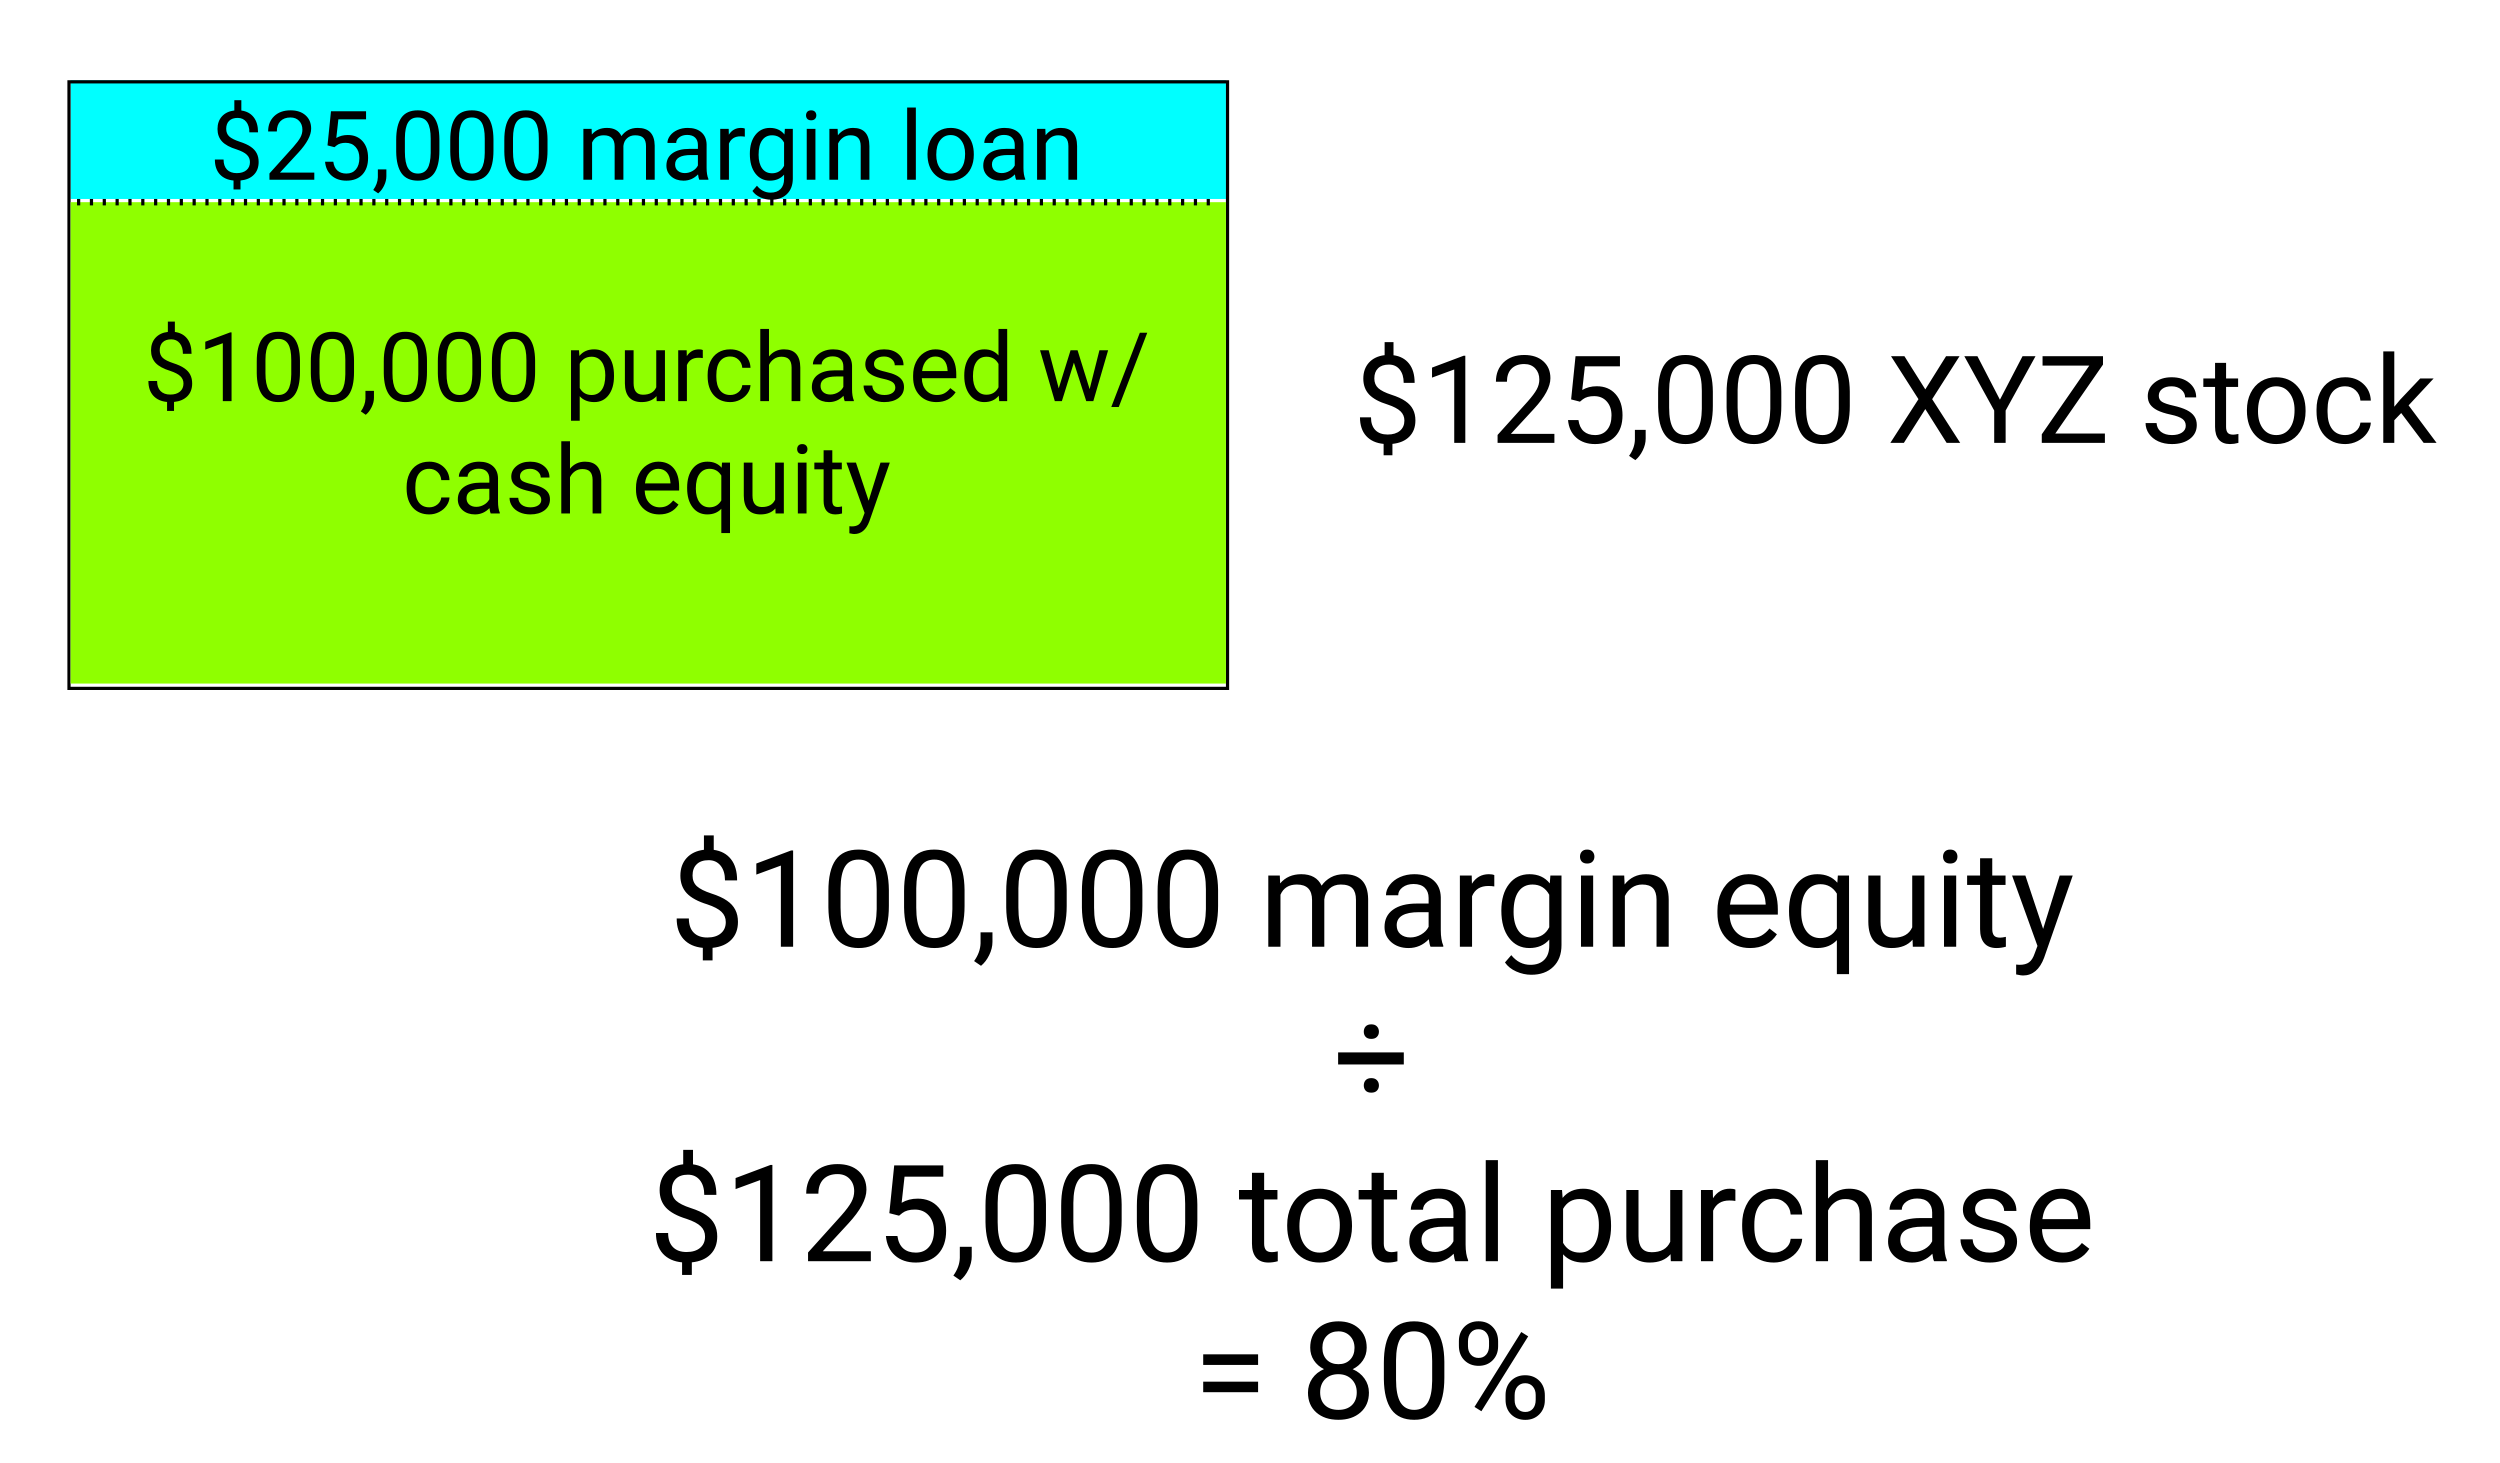
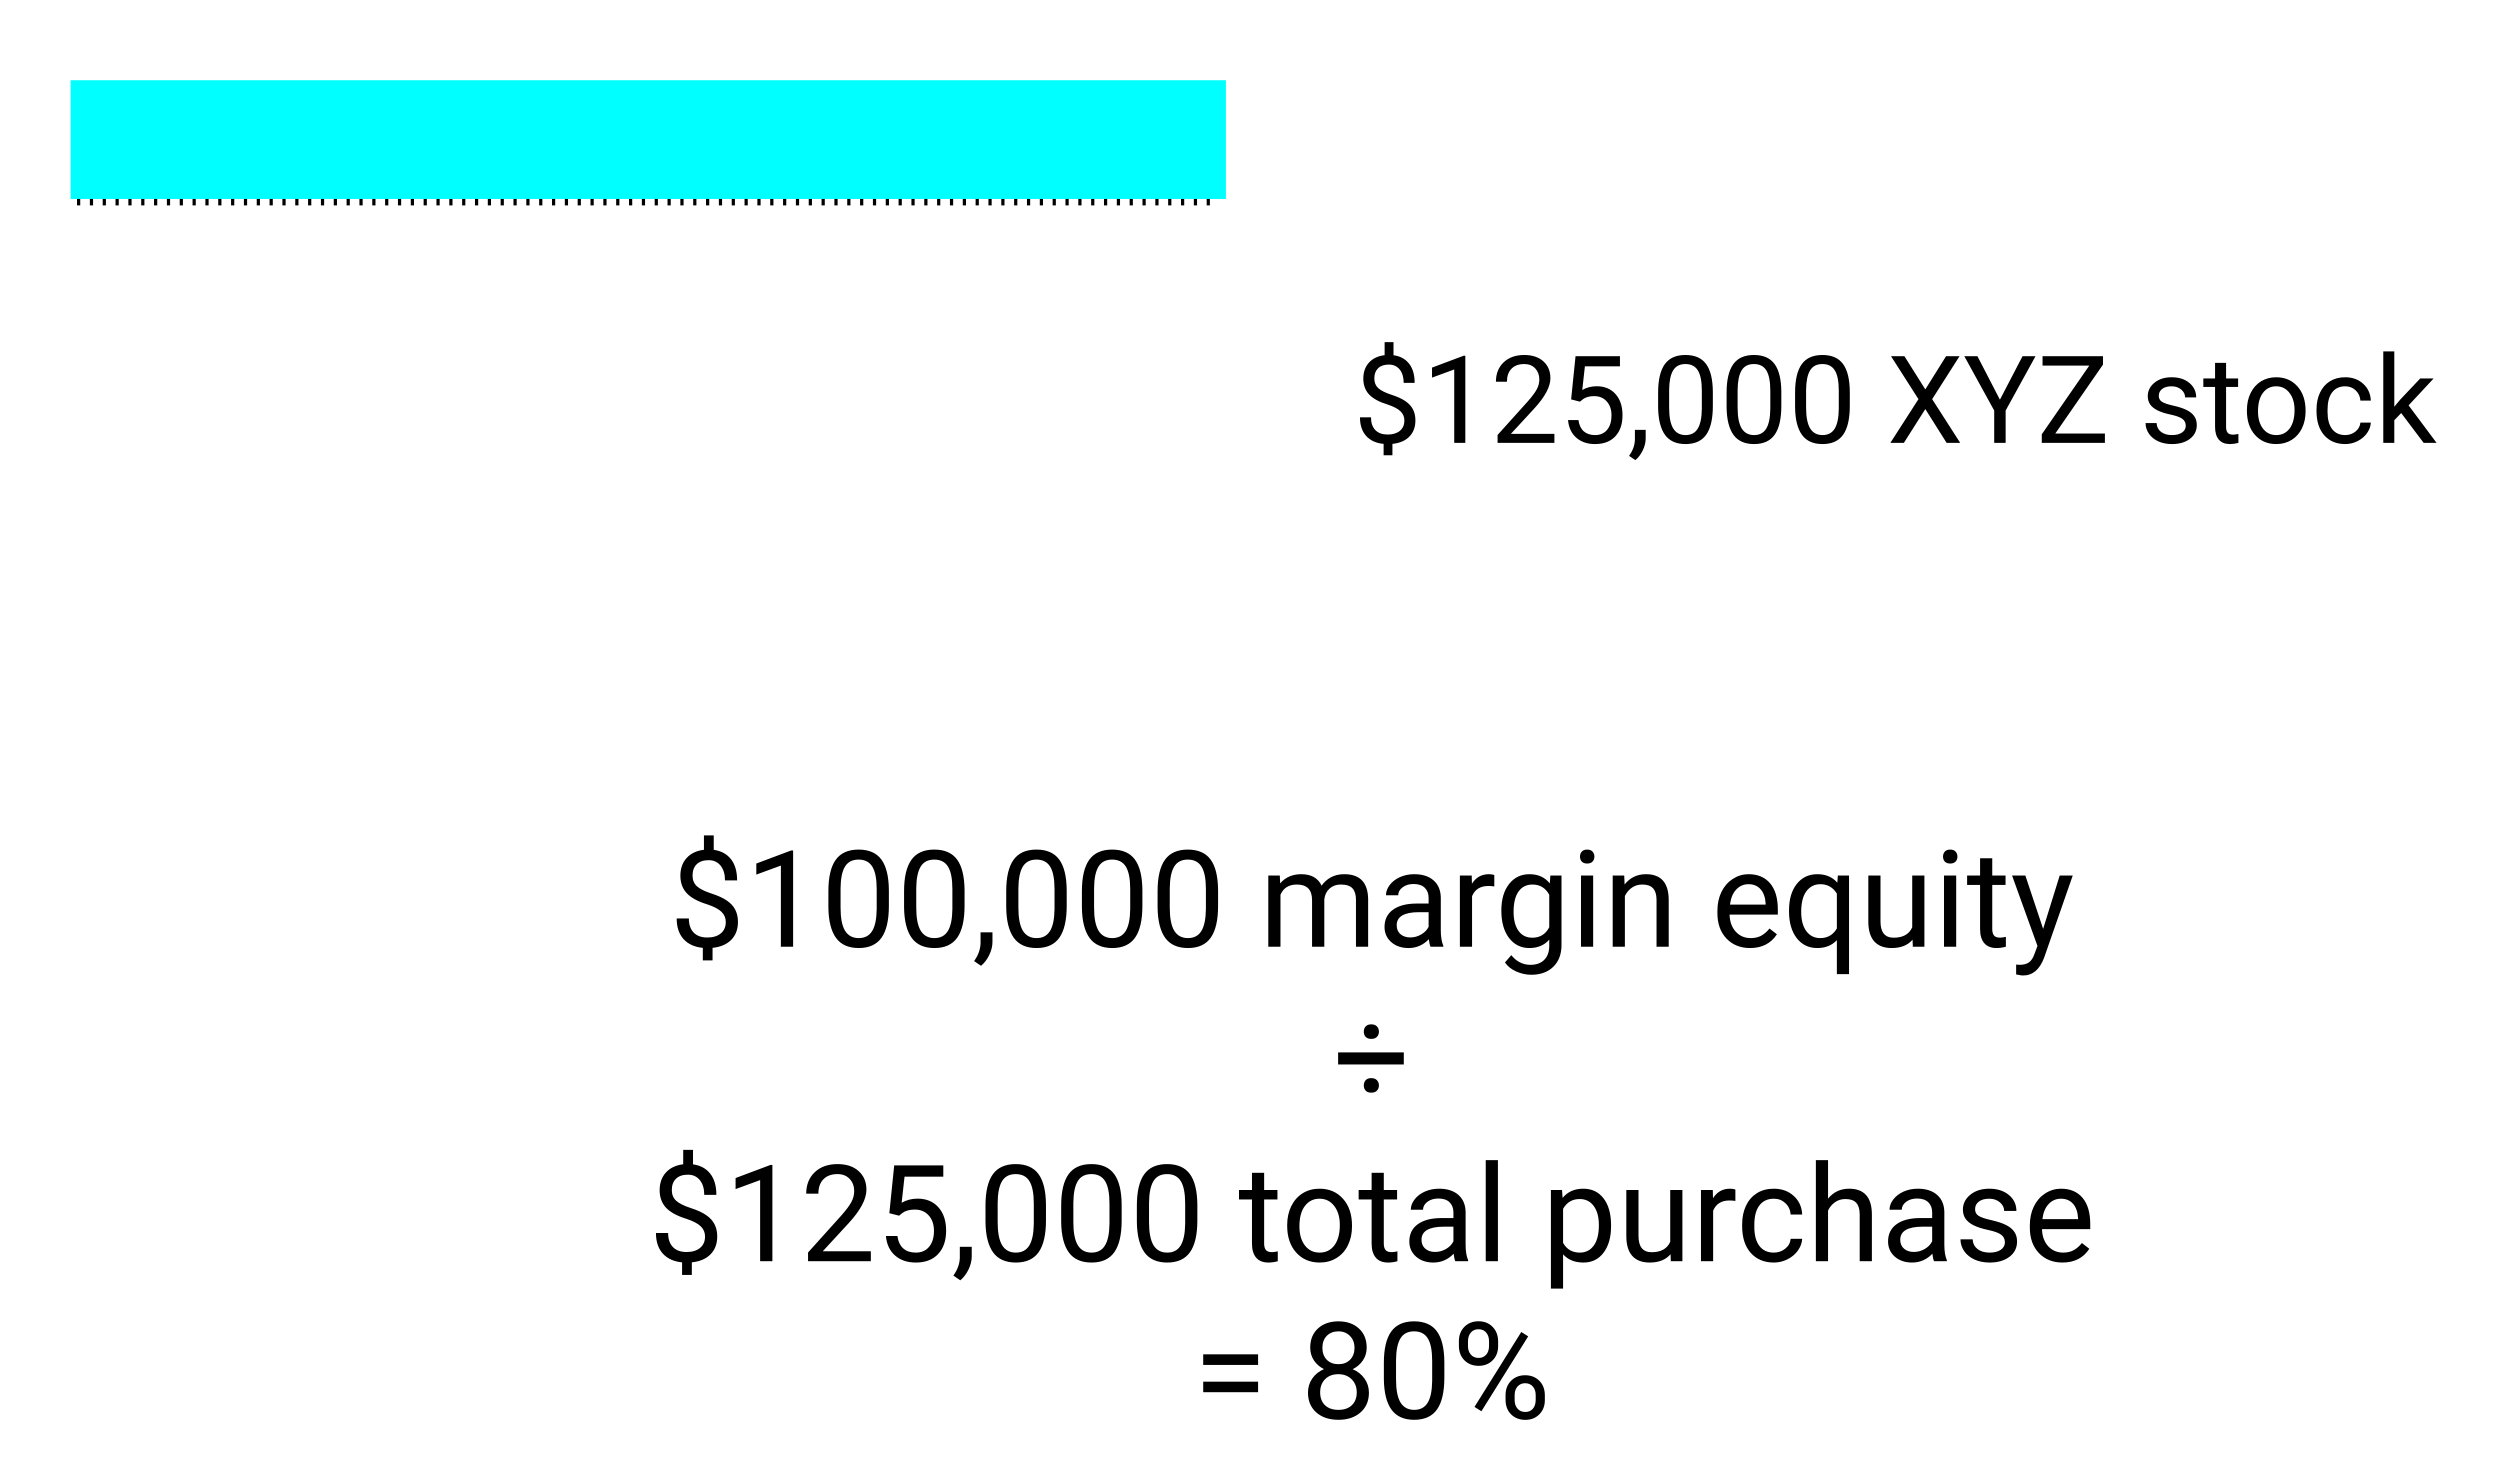
<svg xmlns="http://www.w3.org/2000/svg" width="779" height="456" viewBox="0 0 779 456" fill="none">
-   <rect width="779" height="456" fill="white" />
  <rect x="22" y="25" width="360" height="37" fill="#00FFFF" />
-   <rect x="21.5" y="25.5" width="361" height="189" stroke="black" />
-   <rect x="22" y="63" width="360" height="150" fill="#8FFF00" />
-   <path d="M77.882 50.507C77.882 49.608 77.564 48.852 76.93 48.236C76.305 47.621 75.245 47.065 73.751 46.566C71.671 45.932 70.152 45.106 69.195 44.091C68.248 43.065 67.774 41.767 67.774 40.194C67.774 38.593 68.238 37.279 69.166 36.254C70.103 35.228 71.388 34.618 73.019 34.423V31.215H75.201V34.438C76.842 34.662 78.116 35.351 79.024 36.503C79.942 37.655 80.401 39.232 80.401 41.234H77.706C77.706 39.857 77.379 38.764 76.725 37.953C76.07 37.143 75.186 36.737 74.073 36.737C72.911 36.737 72.022 37.04 71.407 37.645C70.792 38.241 70.484 39.076 70.484 40.15C70.484 41.147 70.807 41.942 71.451 42.538C72.106 43.124 73.175 43.661 74.659 44.149C76.153 44.628 77.315 45.16 78.145 45.746C78.985 46.322 79.601 46.996 79.991 47.768C80.392 48.539 80.592 49.442 80.592 50.477C80.592 52.128 80.094 53.456 79.098 54.462C78.111 55.468 76.725 56.063 74.938 56.249V59.047H72.769V56.249C70.953 56.083 69.527 55.438 68.492 54.315C67.467 53.183 66.954 51.649 66.954 49.716H69.664C69.664 51.073 70.02 52.118 70.733 52.851C71.446 53.583 72.457 53.949 73.766 53.949C75.045 53.949 76.051 53.642 76.783 53.026C77.516 52.411 77.882 51.571 77.882 50.507ZM97.936 56H83.961V54.052L91.344 45.849C92.438 44.608 93.189 43.602 93.6 42.831C94.019 42.05 94.23 41.244 94.23 40.414C94.23 39.301 93.893 38.388 93.219 37.675C92.545 36.962 91.647 36.605 90.523 36.605C89.176 36.605 88.126 36.991 87.374 37.763C86.632 38.524 86.261 39.589 86.261 40.956H83.551C83.551 38.993 84.181 37.406 85.44 36.195C86.71 34.984 88.404 34.379 90.523 34.379C92.506 34.379 94.073 34.901 95.226 35.946C96.378 36.981 96.954 38.363 96.954 40.092C96.954 42.191 95.616 44.691 92.94 47.592L87.228 53.788H97.936V56ZM102.052 45.307L103.136 34.672H114.063V37.177H105.436L104.791 42.992C105.836 42.377 107.022 42.069 108.351 42.069C110.294 42.069 111.837 42.714 112.979 44.003C114.122 45.282 114.693 47.016 114.693 49.203C114.693 51.4 114.098 53.134 112.906 54.403C111.725 55.663 110.069 56.293 107.94 56.293C106.056 56.293 104.518 55.77 103.326 54.726C102.135 53.681 101.456 52.235 101.29 50.39H103.854C104.02 51.61 104.454 52.533 105.157 53.158C105.86 53.773 106.788 54.081 107.94 54.081C109.2 54.081 110.187 53.651 110.899 52.792C111.622 51.933 111.983 50.746 111.983 49.232C111.983 47.807 111.593 46.664 110.812 45.805C110.04 44.935 109.01 44.501 107.721 44.501C106.539 44.501 105.611 44.76 104.938 45.277L104.22 45.863L102.052 45.307ZM117.843 60.248L116.305 59.193C117.223 57.914 117.701 56.596 117.74 55.238V52.792H120.392V54.916C120.392 55.902 120.147 56.889 119.659 57.875C119.181 58.861 118.575 59.652 117.843 60.248ZM136.915 46.903C136.915 50.077 136.373 52.435 135.289 53.978C134.205 55.522 132.511 56.293 130.206 56.293C127.931 56.293 126.246 55.541 125.152 54.037C124.059 52.523 123.492 50.268 123.453 47.27V43.651C123.453 40.517 123.995 38.188 125.079 36.664C126.163 35.141 127.862 34.379 130.177 34.379C132.472 34.379 134.161 35.116 135.245 36.591C136.329 38.056 136.886 40.321 136.915 43.388V46.903ZM134.205 43.197C134.205 40.902 133.883 39.232 133.238 38.188C132.594 37.133 131.573 36.605 130.177 36.605C128.79 36.605 127.779 37.128 127.145 38.173C126.51 39.218 126.183 40.824 126.163 42.992V47.328C126.163 49.633 126.495 51.337 127.159 52.44C127.833 53.534 128.849 54.081 130.206 54.081C131.544 54.081 132.535 53.563 133.18 52.528C133.834 51.493 134.176 49.862 134.205 47.636V43.197ZM153.761 46.903C153.761 50.077 153.219 52.435 152.135 53.978C151.051 55.522 149.356 56.293 147.052 56.293C144.776 56.293 143.092 55.541 141.998 54.037C140.904 52.523 140.338 50.268 140.299 47.27V43.651C140.299 40.517 140.841 38.188 141.925 36.664C143.009 35.141 144.708 34.379 147.022 34.379C149.317 34.379 151.007 35.116 152.091 36.591C153.175 38.056 153.731 40.321 153.761 43.388V46.903ZM151.051 43.197C151.051 40.902 150.729 39.232 150.084 38.188C149.439 37.133 148.419 36.605 147.022 36.605C145.636 36.605 144.625 37.128 143.99 38.173C143.355 39.218 143.028 40.824 143.009 42.992V47.328C143.009 49.633 143.341 51.337 144.005 52.44C144.679 53.534 145.694 54.081 147.052 54.081C148.39 54.081 149.381 53.563 150.025 52.528C150.68 51.493 151.021 49.862 151.051 47.636V43.197ZM170.606 46.903C170.606 50.077 170.064 52.435 168.98 53.978C167.896 55.522 166.202 56.293 163.897 56.293C161.622 56.293 159.938 55.541 158.844 54.037C157.75 52.523 157.184 50.268 157.145 47.27V43.651C157.145 40.517 157.687 38.188 158.771 36.664C159.854 35.141 161.554 34.379 163.868 34.379C166.163 34.379 167.853 35.116 168.937 36.591C170.021 38.056 170.577 40.321 170.606 43.388V46.903ZM167.896 43.197C167.896 40.902 167.574 39.232 166.93 38.188C166.285 37.133 165.265 36.605 163.868 36.605C162.481 36.605 161.471 37.128 160.836 38.173C160.201 39.218 159.874 40.824 159.854 42.992V47.328C159.854 49.633 160.187 51.337 160.851 52.44C161.524 53.534 162.54 54.081 163.897 54.081C165.235 54.081 166.227 53.563 166.871 52.528C167.525 51.493 167.867 49.862 167.896 47.636V43.197ZM184.347 40.15L184.42 41.908C185.582 40.541 187.149 39.857 189.122 39.857C191.339 39.857 192.848 40.707 193.648 42.406C194.176 41.645 194.859 41.029 195.699 40.56C196.549 40.092 197.55 39.857 198.702 39.857C202.179 39.857 203.946 41.698 204.005 45.38V56H201.295V45.541C201.295 44.408 201.036 43.563 200.519 43.007C200.001 42.44 199.132 42.157 197.911 42.157C196.905 42.157 196.07 42.46 195.406 43.065C194.742 43.661 194.356 44.467 194.249 45.482V56H191.524V45.614C191.524 43.31 190.396 42.157 188.141 42.157C186.363 42.157 185.147 42.914 184.493 44.428V56H181.783V40.15H184.347ZM217.892 56C217.735 55.688 217.608 55.131 217.511 54.33C216.251 55.639 214.747 56.293 212.999 56.293C211.437 56.293 210.152 55.853 209.146 54.975C208.15 54.086 207.652 52.963 207.652 51.605C207.652 49.955 208.277 48.676 209.527 47.768C210.787 46.85 212.555 46.391 214.83 46.391H217.467V45.145C217.467 44.198 217.184 43.446 216.617 42.89C216.051 42.323 215.216 42.04 214.112 42.04C213.146 42.04 212.335 42.284 211.681 42.773C211.026 43.261 210.699 43.852 210.699 44.545H207.975C207.975 43.754 208.253 42.992 208.81 42.26C209.376 41.518 210.138 40.932 211.095 40.502C212.062 40.072 213.121 39.857 214.273 39.857C216.1 39.857 217.53 40.316 218.565 41.234C219.601 42.143 220.138 43.398 220.177 44.999V52.294C220.177 53.749 220.362 54.906 220.733 55.766V56H217.892ZM213.395 53.935C214.244 53.935 215.05 53.715 215.812 53.275C216.573 52.836 217.125 52.265 217.467 51.562V48.31H215.343C212.022 48.31 210.362 49.281 210.362 51.225C210.362 52.074 210.646 52.738 211.212 53.217C211.778 53.695 212.506 53.935 213.395 53.935ZM232.086 42.582C231.676 42.514 231.231 42.48 230.753 42.48C228.976 42.48 227.77 43.236 227.135 44.75V56H224.425V40.15H227.062L227.105 41.981C227.994 40.565 229.254 39.857 230.885 39.857C231.412 39.857 231.812 39.926 232.086 40.062V42.582ZM233.653 47.943C233.653 45.473 234.225 43.51 235.367 42.055C236.51 40.59 238.023 39.857 239.908 39.857C241.842 39.857 243.351 40.541 244.435 41.908L244.566 40.15H247.042V55.619C247.042 57.67 246.432 59.286 245.211 60.468C244 61.649 242.369 62.24 240.318 62.24C239.176 62.24 238.058 61.996 236.964 61.508C235.87 61.02 235.035 60.351 234.459 59.501L235.865 57.875C237.027 59.31 238.448 60.028 240.128 60.028C241.446 60.028 242.472 59.657 243.204 58.915C243.946 58.173 244.317 57.128 244.317 55.78V54.418C243.233 55.668 241.754 56.293 239.879 56.293C238.023 56.293 236.52 55.546 235.367 54.052C234.225 52.558 233.653 50.522 233.653 47.943ZM236.378 48.251C236.378 50.038 236.744 51.444 237.477 52.47C238.209 53.485 239.234 53.993 240.553 53.993C242.262 53.993 243.517 53.217 244.317 51.664V44.428C243.487 42.914 242.242 42.157 240.582 42.157C239.264 42.157 238.233 42.67 237.491 43.695C236.749 44.721 236.378 46.239 236.378 48.251ZM254.088 56H251.378V40.15H254.088V56ZM251.158 35.946C251.158 35.507 251.29 35.136 251.554 34.833C251.827 34.53 252.228 34.379 252.755 34.379C253.282 34.379 253.683 34.53 253.956 34.833C254.229 35.136 254.366 35.507 254.366 35.946C254.366 36.386 254.229 36.752 253.956 37.045C253.683 37.338 253.282 37.484 252.755 37.484C252.228 37.484 251.827 37.338 251.554 37.045C251.29 36.752 251.158 36.386 251.158 35.946ZM261.002 40.15L261.09 42.143C262.301 40.619 263.883 39.857 265.836 39.857C269.186 39.857 270.875 41.747 270.904 45.526V56H268.194V45.512C268.185 44.369 267.921 43.524 267.403 42.977C266.896 42.431 266.1 42.157 265.016 42.157C264.137 42.157 263.365 42.392 262.701 42.86C262.037 43.329 261.52 43.944 261.148 44.706V56H258.438V40.15H261.002ZM285.377 56H282.667V33.5H285.377V56ZM289.01 47.929C289.01 46.376 289.312 44.98 289.918 43.739C290.533 42.499 291.383 41.542 292.467 40.868C293.561 40.194 294.806 39.857 296.202 39.857C298.36 39.857 300.104 40.605 301.432 42.099C302.77 43.593 303.438 45.58 303.438 48.06V48.251C303.438 49.794 303.141 51.181 302.545 52.411C301.959 53.632 301.114 54.584 300.011 55.268C298.917 55.951 297.657 56.293 296.231 56.293C294.083 56.293 292.34 55.546 291.002 54.052C289.674 52.558 289.01 50.58 289.01 48.119V47.929ZM291.734 48.251C291.734 50.009 292.14 51.42 292.95 52.484C293.771 53.549 294.864 54.081 296.231 54.081C297.608 54.081 298.702 53.544 299.513 52.47C300.323 51.386 300.729 49.872 300.729 47.929C300.729 46.19 300.313 44.784 299.483 43.71C298.663 42.626 297.569 42.084 296.202 42.084C294.864 42.084 293.785 42.616 292.965 43.681C292.145 44.745 291.734 46.269 291.734 48.251ZM316.622 56C316.466 55.688 316.339 55.131 316.241 54.33C314.981 55.639 313.478 56.293 311.729 56.293C310.167 56.293 308.883 55.853 307.877 54.975C306.881 54.086 306.383 52.963 306.383 51.605C306.383 49.955 307.008 48.676 308.258 47.768C309.518 46.85 311.285 46.391 313.561 46.391H316.197V45.145C316.197 44.198 315.914 43.446 315.348 42.89C314.781 42.323 313.946 42.04 312.843 42.04C311.876 42.04 311.065 42.284 310.411 42.773C309.757 43.261 309.43 43.852 309.43 44.545H306.705C306.705 43.754 306.983 42.992 307.54 42.26C308.106 41.518 308.868 40.932 309.825 40.502C310.792 40.072 311.852 39.857 313.004 39.857C314.83 39.857 316.261 40.316 317.296 41.234C318.331 42.143 318.868 43.398 318.907 44.999V52.294C318.907 53.749 319.093 54.906 319.464 55.766V56H316.622ZM312.125 53.935C312.975 53.935 313.78 53.715 314.542 53.275C315.304 52.836 315.855 52.265 316.197 51.562V48.31H314.073C310.753 48.31 309.093 49.281 309.093 51.225C309.093 52.074 309.376 52.738 309.942 53.217C310.509 53.695 311.236 53.935 312.125 53.935ZM325.719 40.15L325.807 42.143C327.018 40.619 328.6 39.857 330.553 39.857C333.902 39.857 335.592 41.747 335.621 45.526V56H332.911V45.512C332.901 44.369 332.638 43.524 332.12 42.977C331.612 42.431 330.816 42.157 329.732 42.157C328.854 42.157 328.082 42.392 327.418 42.86C326.754 43.329 326.236 43.944 325.865 44.706V56H323.155V40.15H325.719Z" fill="black" />
-   <path d="M57.169 119.507C57.169 118.608 56.852 117.852 56.217 117.236C55.592 116.621 54.532 116.064 53.038 115.566C50.958 114.932 49.44 114.106 48.482 113.091C47.535 112.065 47.062 110.767 47.062 109.194C47.062 107.593 47.525 106.279 48.453 105.254C49.391 104.229 50.675 103.618 52.306 103.423V100.215H54.488V103.438C56.129 103.662 57.403 104.351 58.312 105.503C59.23 106.655 59.688 108.232 59.688 110.234H56.993C56.993 108.857 56.666 107.764 56.012 106.953C55.357 106.143 54.474 105.737 53.36 105.737C52.198 105.737 51.31 106.04 50.694 106.646C50.079 107.241 49.772 108.076 49.772 109.15C49.772 110.146 50.094 110.942 50.738 111.538C51.393 112.124 52.462 112.661 53.946 113.149C55.44 113.628 56.602 114.16 57.433 114.746C58.273 115.322 58.888 115.996 59.278 116.768C59.679 117.539 59.879 118.442 59.879 119.478C59.879 121.128 59.381 122.456 58.385 123.462C57.398 124.468 56.012 125.063 54.225 125.249V128.047H52.057V125.249C50.24 125.083 48.815 124.438 47.779 123.315C46.754 122.183 46.241 120.649 46.241 118.716H48.951C48.951 120.073 49.308 121.118 50.02 121.851C50.733 122.583 51.744 122.949 53.053 122.949C54.332 122.949 55.338 122.642 56.07 122.026C56.803 121.411 57.169 120.571 57.169 119.507ZM72.154 125H69.43V106.938L63.966 108.945V106.484L71.73 103.569H72.154V125ZM93.468 115.903C93.468 119.077 92.926 121.436 91.842 122.979C90.758 124.521 89.064 125.293 86.759 125.293C84.483 125.293 82.799 124.541 81.705 123.037C80.611 121.523 80.045 119.268 80.006 116.27V112.651C80.006 109.517 80.548 107.188 81.632 105.664C82.716 104.141 84.415 103.379 86.73 103.379C89.024 103.379 90.714 104.116 91.798 105.591C92.882 107.056 93.439 109.321 93.468 112.388V115.903ZM90.758 112.197C90.758 109.902 90.436 108.232 89.791 107.188C89.147 106.133 88.126 105.605 86.73 105.605C85.343 105.605 84.332 106.128 83.697 107.173C83.062 108.218 82.735 109.824 82.716 111.992V116.328C82.716 118.633 83.048 120.337 83.712 121.44C84.386 122.534 85.401 123.081 86.759 123.081C88.097 123.081 89.088 122.563 89.732 121.528C90.387 120.493 90.728 118.862 90.758 116.636V112.197ZM110.313 115.903C110.313 119.077 109.771 121.436 108.688 122.979C107.604 124.521 105.909 125.293 103.604 125.293C101.329 125.293 99.644 124.541 98.551 123.037C97.457 121.523 96.891 119.268 96.852 116.27V112.651C96.852 109.517 97.394 107.188 98.478 105.664C99.561 104.141 101.261 103.379 103.575 103.379C105.87 103.379 107.56 104.116 108.644 105.591C109.728 107.056 110.284 109.321 110.313 112.388V115.903ZM107.604 112.197C107.604 109.902 107.281 108.232 106.637 107.188C105.992 106.133 104.972 105.605 103.575 105.605C102.188 105.605 101.178 106.128 100.543 107.173C99.908 108.218 99.581 109.824 99.561 111.992V116.328C99.561 118.633 99.894 120.337 100.558 121.44C101.231 122.534 102.247 123.081 103.604 123.081C104.942 123.081 105.934 122.563 106.578 121.528C107.232 120.493 107.574 118.862 107.604 116.636V112.197ZM113.976 129.248L112.438 128.193C113.355 126.914 113.834 125.596 113.873 124.238V121.792H116.524V123.916C116.524 124.902 116.28 125.889 115.792 126.875C115.313 127.861 114.708 128.652 113.976 129.248ZM133.048 115.903C133.048 119.077 132.506 121.436 131.422 122.979C130.338 124.521 128.644 125.293 126.339 125.293C124.063 125.293 122.379 124.541 121.285 123.037C120.191 121.523 119.625 119.268 119.586 116.27V112.651C119.586 109.517 120.128 107.188 121.212 105.664C122.296 104.141 123.995 103.379 126.31 103.379C128.604 103.379 130.294 104.116 131.378 105.591C132.462 107.056 133.019 109.321 133.048 112.388V115.903ZM130.338 112.197C130.338 109.902 130.016 108.232 129.371 107.188C128.727 106.133 127.706 105.605 126.31 105.605C124.923 105.605 123.912 106.128 123.277 107.173C122.643 108.218 122.315 109.824 122.296 111.992V116.328C122.296 118.633 122.628 120.337 123.292 121.44C123.966 122.534 124.981 123.081 126.339 123.081C127.677 123.081 128.668 122.563 129.312 121.528C129.967 120.493 130.309 118.862 130.338 116.636V112.197ZM149.894 115.903C149.894 119.077 149.352 121.436 148.268 122.979C147.184 124.521 145.489 125.293 143.185 125.293C140.909 125.293 139.225 124.541 138.131 123.037C137.037 121.523 136.471 119.268 136.432 116.27V112.651C136.432 109.517 136.974 107.188 138.058 105.664C139.142 104.141 140.841 103.379 143.155 103.379C145.45 103.379 147.14 104.116 148.224 105.591C149.308 107.056 149.864 109.321 149.894 112.388V115.903ZM147.184 112.197C147.184 109.902 146.861 108.232 146.217 107.188C145.572 106.133 144.552 105.605 143.155 105.605C141.769 105.605 140.758 106.128 140.123 107.173C139.488 108.218 139.161 109.824 139.142 111.992V116.328C139.142 118.633 139.474 120.337 140.138 121.44C140.812 122.534 141.827 123.081 143.185 123.081C144.522 123.081 145.514 122.563 146.158 121.528C146.812 120.493 147.154 118.862 147.184 116.636V112.197ZM166.739 115.903C166.739 119.077 166.197 121.436 165.113 122.979C164.029 124.521 162.335 125.293 160.03 125.293C157.755 125.293 156.07 124.541 154.977 123.037C153.883 121.523 153.316 119.268 153.277 116.27V112.651C153.277 109.517 153.819 107.188 154.903 105.664C155.987 104.141 157.687 103.379 160.001 103.379C162.296 103.379 163.985 104.116 165.069 105.591C166.153 107.056 166.71 109.321 166.739 112.388V115.903ZM164.029 112.197C164.029 109.902 163.707 108.232 163.062 107.188C162.418 106.133 161.397 105.605 160.001 105.605C158.614 105.605 157.604 106.128 156.969 107.173C156.334 108.218 156.007 109.824 155.987 111.992V116.328C155.987 118.633 156.319 120.337 156.983 121.44C157.657 122.534 158.673 123.081 160.03 123.081C161.368 123.081 162.359 122.563 163.004 121.528C163.658 120.493 164 118.862 164.029 116.636V112.197ZM191.319 117.251C191.319 119.663 190.768 121.606 189.664 123.081C188.561 124.556 187.066 125.293 185.182 125.293C183.258 125.293 181.744 124.683 180.641 123.462V131.094H177.931V109.15H180.406L180.538 110.908C181.642 109.541 183.175 108.857 185.138 108.857C187.042 108.857 188.546 109.575 189.649 111.011C190.763 112.446 191.319 114.443 191.319 117.002V117.251ZM188.609 116.943C188.609 115.156 188.229 113.745 187.467 112.71C186.705 111.675 185.66 111.157 184.332 111.157C182.691 111.157 181.461 111.885 180.641 113.34V120.913C181.451 122.358 182.691 123.081 184.361 123.081C185.66 123.081 186.69 122.568 187.452 121.543C188.224 120.508 188.609 118.975 188.609 116.943ZM204.562 123.433C203.507 124.673 201.959 125.293 199.918 125.293C198.229 125.293 196.939 124.805 196.051 123.828C195.172 122.842 194.728 121.387 194.718 119.463V109.15H197.428V119.39C197.428 121.792 198.404 122.993 200.357 122.993C202.428 122.993 203.805 122.222 204.488 120.679V109.15H207.198V125H204.62L204.562 123.433ZM218.99 111.582C218.58 111.514 218.136 111.479 217.657 111.479C215.88 111.479 214.674 112.236 214.039 113.75V125H211.329V109.15H213.966L214.01 110.981C214.898 109.565 216.158 108.857 217.789 108.857C218.316 108.857 218.717 108.926 218.99 109.062V111.582ZM227.56 123.081C228.526 123.081 229.371 122.788 230.094 122.202C230.816 121.616 231.217 120.884 231.295 120.005H233.858C233.81 120.913 233.497 121.777 232.921 122.598C232.345 123.418 231.573 124.072 230.606 124.561C229.649 125.049 228.634 125.293 227.56 125.293C225.401 125.293 223.683 124.575 222.403 123.14C221.134 121.694 220.499 119.722 220.499 117.222V116.768C220.499 115.225 220.782 113.853 221.349 112.651C221.915 111.45 222.726 110.518 223.78 109.854C224.845 109.189 226.1 108.857 227.545 108.857C229.322 108.857 230.797 109.39 231.969 110.454C233.15 111.519 233.78 112.9 233.858 114.6H231.295C231.217 113.574 230.826 112.734 230.123 112.08C229.43 111.416 228.57 111.084 227.545 111.084C226.168 111.084 225.099 111.582 224.337 112.578C223.585 113.564 223.209 114.995 223.209 116.87V117.383C223.209 119.209 223.585 120.615 224.337 121.602C225.089 122.588 226.163 123.081 227.56 123.081ZM239.615 111.069C240.816 109.595 242.379 108.857 244.303 108.857C247.652 108.857 249.342 110.747 249.371 114.526V125H246.661V114.512C246.651 113.369 246.388 112.524 245.87 111.978C245.362 111.431 244.566 111.157 243.482 111.157C242.604 111.157 241.832 111.392 241.168 111.86C240.504 112.329 239.986 112.944 239.615 113.706V125H236.905V102.5H239.615V111.069ZM263.214 125C263.058 124.688 262.931 124.131 262.833 123.33C261.573 124.639 260.069 125.293 258.321 125.293C256.759 125.293 255.475 124.854 254.469 123.975C253.473 123.086 252.975 121.963 252.975 120.605C252.975 118.955 253.6 117.676 254.85 116.768C256.109 115.85 257.877 115.391 260.152 115.391H262.789V114.146C262.789 113.198 262.506 112.446 261.939 111.89C261.373 111.323 260.538 111.04 259.435 111.04C258.468 111.04 257.657 111.284 257.003 111.772C256.349 112.261 256.021 112.852 256.021 113.545H253.297C253.297 112.754 253.575 111.992 254.132 111.26C254.698 110.518 255.46 109.932 256.417 109.502C257.384 109.072 258.443 108.857 259.596 108.857C261.422 108.857 262.853 109.316 263.888 110.234C264.923 111.143 265.46 112.397 265.499 113.999V121.294C265.499 122.749 265.685 123.906 266.056 124.766V125H263.214ZM258.717 122.935C259.566 122.935 260.372 122.715 261.134 122.275C261.896 121.836 262.447 121.265 262.789 120.562V117.31H260.665C257.345 117.31 255.685 118.281 255.685 120.225C255.685 121.074 255.968 121.738 256.534 122.217C257.101 122.695 257.828 122.935 258.717 122.935ZM278.976 120.796C278.976 120.063 278.697 119.497 278.141 119.097C277.594 118.687 276.632 118.335 275.255 118.042C273.888 117.749 272.799 117.397 271.988 116.987C271.188 116.577 270.592 116.089 270.201 115.522C269.82 114.956 269.63 114.282 269.63 113.501C269.63 112.202 270.177 111.104 271.271 110.205C272.374 109.307 273.78 108.857 275.489 108.857C277.286 108.857 278.741 109.321 279.854 110.249C280.978 111.177 281.539 112.363 281.539 113.809H278.814C278.814 113.066 278.497 112.427 277.862 111.89C277.237 111.353 276.446 111.084 275.489 111.084C274.503 111.084 273.731 111.299 273.175 111.729C272.618 112.158 272.34 112.72 272.34 113.413C272.34 114.067 272.599 114.561 273.116 114.893C273.634 115.225 274.566 115.542 275.914 115.845C277.271 116.147 278.37 116.509 279.21 116.929C280.05 117.349 280.67 117.856 281.07 118.452C281.48 119.038 281.686 119.756 281.686 120.605C281.686 122.021 281.119 123.159 279.986 124.019C278.854 124.868 277.384 125.293 275.577 125.293C274.308 125.293 273.185 125.068 272.208 124.619C271.231 124.17 270.465 123.545 269.908 122.744C269.361 121.934 269.088 121.06 269.088 120.122H271.798C271.847 121.03 272.208 121.753 272.882 122.29C273.565 122.817 274.464 123.081 275.577 123.081C276.603 123.081 277.423 122.876 278.038 122.466C278.663 122.046 278.976 121.489 278.976 120.796ZM291.793 125.293C289.645 125.293 287.896 124.59 286.549 123.184C285.201 121.768 284.527 119.878 284.527 117.515V117.017C284.527 115.444 284.825 114.043 285.421 112.812C286.026 111.572 286.866 110.605 287.94 109.912C289.024 109.209 290.196 108.857 291.456 108.857C293.517 108.857 295.118 109.536 296.261 110.894C297.403 112.251 297.975 114.194 297.975 116.724V117.852H287.237C287.276 119.414 287.73 120.679 288.6 121.646C289.479 122.603 290.592 123.081 291.939 123.081C292.896 123.081 293.707 122.886 294.371 122.495C295.035 122.104 295.616 121.587 296.114 120.942L297.77 122.231C296.441 124.272 294.449 125.293 291.793 125.293ZM291.456 111.084C290.362 111.084 289.444 111.484 288.702 112.285C287.96 113.076 287.501 114.189 287.325 115.625H295.265V115.42C295.187 114.043 294.815 112.979 294.151 112.227C293.487 111.465 292.589 111.084 291.456 111.084ZM300.465 116.943C300.465 114.512 301.041 112.559 302.193 111.084C303.346 109.6 304.854 108.857 306.72 108.857C308.575 108.857 310.045 109.492 311.129 110.762V102.5H313.839V125H311.349L311.217 123.301C310.133 124.629 308.624 125.293 306.69 125.293C304.854 125.293 303.355 124.541 302.193 123.037C301.041 121.533 300.465 119.57 300.465 117.148V116.943ZM303.175 117.251C303.175 119.048 303.546 120.454 304.288 121.47C305.03 122.485 306.056 122.993 307.364 122.993C309.083 122.993 310.338 122.222 311.129 120.679V113.398C310.318 111.904 309.073 111.157 307.394 111.157C306.065 111.157 305.03 111.67 304.288 112.695C303.546 113.721 303.175 115.239 303.175 117.251ZM339.532 121.265L342.579 109.15H345.289L340.675 125H338.478L334.625 112.988L330.875 125H328.678L324.078 109.15H326.773L329.894 121.016L333.585 109.15H335.768L339.532 121.265ZM348.6 126.831H346.271L355.177 103.672H357.491L348.6 126.831ZM133.766 158.081C134.732 158.081 135.577 157.788 136.3 157.202C137.022 156.616 137.423 155.884 137.501 155.005H140.064C140.016 155.913 139.703 156.777 139.127 157.598C138.551 158.418 137.779 159.072 136.812 159.561C135.855 160.049 134.84 160.293 133.766 160.293C131.607 160.293 129.889 159.575 128.609 158.14C127.34 156.694 126.705 154.722 126.705 152.222V151.768C126.705 150.225 126.988 148.853 127.555 147.651C128.121 146.45 128.932 145.518 129.986 144.854C131.051 144.189 132.306 143.857 133.751 143.857C135.528 143.857 137.003 144.39 138.175 145.454C139.356 146.519 139.986 147.9 140.064 149.6H137.501C137.423 148.574 137.032 147.734 136.329 147.08C135.636 146.416 134.776 146.084 133.751 146.084C132.374 146.084 131.305 146.582 130.543 147.578C129.791 148.564 129.415 149.995 129.415 151.87V152.383C129.415 154.209 129.791 155.615 130.543 156.602C131.295 157.588 132.369 158.081 133.766 158.081ZM152.896 160C152.74 159.688 152.613 159.131 152.516 158.33C151.256 159.639 149.752 160.293 148.004 160.293C146.441 160.293 145.157 159.854 144.151 158.975C143.155 158.086 142.657 156.963 142.657 155.605C142.657 153.955 143.282 152.676 144.532 151.768C145.792 150.85 147.56 150.391 149.835 150.391H152.472V149.146C152.472 148.198 152.188 147.446 151.622 146.89C151.056 146.323 150.221 146.04 149.117 146.04C148.15 146.04 147.34 146.284 146.686 146.772C146.031 147.261 145.704 147.852 145.704 148.545H142.979C142.979 147.754 143.258 146.992 143.814 146.26C144.381 145.518 145.143 144.932 146.1 144.502C147.066 144.072 148.126 143.857 149.278 143.857C151.104 143.857 152.535 144.316 153.57 145.234C154.605 146.143 155.143 147.397 155.182 148.999V156.294C155.182 157.749 155.367 158.906 155.738 159.766V160H152.896ZM148.399 157.935C149.249 157.935 150.055 157.715 150.816 157.275C151.578 156.836 152.13 156.265 152.472 155.562V152.31H150.348C147.027 152.31 145.367 153.281 145.367 155.225C145.367 156.074 145.65 156.738 146.217 157.217C146.783 157.695 147.511 157.935 148.399 157.935ZM168.658 155.796C168.658 155.063 168.38 154.497 167.823 154.097C167.276 153.687 166.314 153.335 164.938 153.042C163.57 152.749 162.481 152.397 161.671 151.987C160.87 151.577 160.274 151.089 159.884 150.522C159.503 149.956 159.312 149.282 159.312 148.501C159.312 147.202 159.859 146.104 160.953 145.205C162.057 144.307 163.463 143.857 165.172 143.857C166.969 143.857 168.424 144.321 169.537 145.249C170.66 146.177 171.222 147.363 171.222 148.809H168.497C168.497 148.066 168.18 147.427 167.545 146.89C166.92 146.353 166.129 146.084 165.172 146.084C164.186 146.084 163.414 146.299 162.857 146.729C162.301 147.158 162.022 147.72 162.022 148.413C162.022 149.067 162.281 149.561 162.799 149.893C163.316 150.225 164.249 150.542 165.597 150.845C166.954 151.147 168.053 151.509 168.893 151.929C169.732 152.349 170.353 152.856 170.753 153.452C171.163 154.038 171.368 154.756 171.368 155.605C171.368 157.021 170.802 158.159 169.669 159.019C168.536 159.868 167.066 160.293 165.26 160.293C163.99 160.293 162.867 160.068 161.891 159.619C160.914 159.17 160.147 158.545 159.591 157.744C159.044 156.934 158.771 156.06 158.771 155.122H161.48C161.529 156.03 161.891 156.753 162.564 157.29C163.248 157.817 164.146 158.081 165.26 158.081C166.285 158.081 167.105 157.876 167.721 157.466C168.346 157.046 168.658 156.489 168.658 155.796ZM177.608 146.069C178.81 144.595 180.372 143.857 182.296 143.857C185.646 143.857 187.335 145.747 187.364 149.526V160H184.654V149.512C184.645 148.369 184.381 147.524 183.863 146.978C183.355 146.431 182.56 146.157 181.476 146.157C180.597 146.157 179.825 146.392 179.161 146.86C178.497 147.329 177.979 147.944 177.608 148.706V160H174.898V137.5H177.608V146.069ZM205.44 160.293C203.292 160.293 201.544 159.59 200.196 158.184C198.849 156.768 198.175 154.878 198.175 152.515V152.017C198.175 150.444 198.473 149.043 199.068 147.812C199.674 146.572 200.514 145.605 201.588 144.912C202.672 144.209 203.844 143.857 205.104 143.857C207.164 143.857 208.766 144.536 209.908 145.894C211.051 147.251 211.622 149.194 211.622 151.724V152.852H200.885C200.924 154.414 201.378 155.679 202.247 156.646C203.126 157.603 204.239 158.081 205.587 158.081C206.544 158.081 207.354 157.886 208.019 157.495C208.683 157.104 209.264 156.587 209.762 155.942L211.417 157.231C210.089 159.272 208.097 160.293 205.44 160.293ZM205.104 146.084C204.01 146.084 203.092 146.484 202.35 147.285C201.607 148.076 201.148 149.189 200.973 150.625H208.912V150.42C208.834 149.043 208.463 147.979 207.799 147.227C207.135 146.465 206.236 146.084 205.104 146.084ZM214.112 151.943C214.112 149.453 214.684 147.485 215.826 146.04C216.969 144.585 218.502 143.857 220.426 143.857C222.301 143.857 223.78 144.487 224.864 145.747L224.981 144.15H227.472V166.094H224.762V158.535C223.668 159.707 222.213 160.293 220.396 160.293C218.482 160.293 216.954 159.551 215.812 158.066C214.679 156.572 214.112 154.595 214.112 152.134V151.943ZM216.822 152.251C216.822 154.067 217.203 155.493 217.965 156.528C218.736 157.563 219.771 158.081 221.07 158.081C222.682 158.081 223.912 157.368 224.762 155.942V148.179C223.902 146.782 222.682 146.084 221.1 146.084C219.791 146.084 218.751 146.606 217.979 147.651C217.208 148.687 216.822 150.22 216.822 152.251ZM241.607 158.433C240.553 159.673 239.005 160.293 236.964 160.293C235.274 160.293 233.985 159.805 233.097 158.828C232.218 157.842 231.773 156.387 231.764 154.463V144.15H234.474V154.39C234.474 156.792 235.45 157.993 237.403 157.993C239.474 157.993 240.851 157.222 241.534 155.679V144.15H244.244V160H241.666L241.607 158.433ZM251.319 160H248.609V144.15H251.319V160ZM248.39 139.946C248.39 139.507 248.521 139.136 248.785 138.833C249.059 138.53 249.459 138.379 249.986 138.379C250.514 138.379 250.914 138.53 251.188 138.833C251.461 139.136 251.598 139.507 251.598 139.946C251.598 140.386 251.461 140.752 251.188 141.045C250.914 141.338 250.514 141.484 249.986 141.484C249.459 141.484 249.059 141.338 248.785 141.045C248.521 140.752 248.39 140.386 248.39 139.946ZM259.347 140.312V144.15H262.306V146.245H259.347V156.074C259.347 156.709 259.479 157.188 259.742 157.51C260.006 157.822 260.455 157.979 261.09 157.979C261.402 157.979 261.832 157.92 262.379 157.803V160C261.666 160.195 260.973 160.293 260.299 160.293C259.088 160.293 258.175 159.927 257.56 159.194C256.944 158.462 256.637 157.422 256.637 156.074V146.245H253.751V144.15H256.637V140.312H259.347ZM270.67 156.03L274.361 144.15H277.262L270.89 162.446C269.903 165.083 268.336 166.401 266.188 166.401L265.675 166.357L264.664 166.167V163.97L265.396 164.028C266.314 164.028 267.027 163.843 267.535 163.472C268.053 163.101 268.478 162.422 268.81 161.436L269.41 159.824L263.756 144.15H266.715L270.67 156.03Z" fill="black" />
  <path d="M226.154 287.31C226.154 286.052 225.71 284.992 224.821 284.131C223.946 283.27 222.463 282.49 220.371 281.793C217.459 280.904 215.333 279.749 213.993 278.327C212.667 276.892 212.004 275.073 212.004 272.872C212.004 270.63 212.653 268.791 213.952 267.355C215.265 265.92 217.062 265.065 219.346 264.792V260.301H222.401V264.812C224.698 265.127 226.482 266.091 227.754 267.704C229.039 269.317 229.682 271.525 229.682 274.328H225.908C225.908 272.4 225.45 270.869 224.534 269.734C223.618 268.6 222.381 268.032 220.822 268.032C219.195 268.032 217.951 268.456 217.09 269.304C216.229 270.138 215.798 271.307 215.798 272.811C215.798 274.205 216.249 275.319 217.151 276.153C218.067 276.974 219.564 277.726 221.643 278.409C223.734 279.079 225.361 279.824 226.523 280.645C227.699 281.451 228.561 282.395 229.107 283.475C229.668 284.555 229.948 285.819 229.948 287.269C229.948 289.579 229.251 291.438 227.856 292.847C226.476 294.255 224.534 295.089 222.032 295.349V299.266H218.997V295.349C216.454 295.116 214.458 294.214 213.009 292.642C211.573 291.056 210.855 288.909 210.855 286.202H214.649C214.649 288.103 215.148 289.565 216.146 290.591C217.145 291.616 218.56 292.129 220.392 292.129C222.183 292.129 223.591 291.698 224.616 290.837C225.642 289.976 226.154 288.8 226.154 287.31ZM247.134 295H243.319V269.714L235.67 272.523V269.078L246.539 264.997H247.134V295ZM276.973 282.265C276.973 286.708 276.214 290.01 274.696 292.17C273.179 294.33 270.807 295.41 267.58 295.41C264.395 295.41 262.036 294.357 260.505 292.252C258.974 290.133 258.181 286.975 258.126 282.777V277.712C258.126 273.323 258.885 270.062 260.402 267.93C261.92 265.797 264.299 264.73 267.539 264.73C270.752 264.73 273.117 265.763 274.635 267.827C276.152 269.878 276.932 273.05 276.973 277.343V282.265ZM273.179 277.076C273.179 273.863 272.728 271.525 271.825 270.062C270.923 268.586 269.494 267.848 267.539 267.848C265.598 267.848 264.183 268.579 263.294 270.042C262.405 271.505 261.947 273.754 261.92 276.789V282.859C261.92 286.086 262.385 288.472 263.314 290.017C264.258 291.548 265.68 292.313 267.58 292.313C269.453 292.313 270.841 291.589 271.743 290.14C272.659 288.69 273.138 286.407 273.179 283.29V277.076ZM300.557 282.265C300.557 286.708 299.798 290.01 298.28 292.17C296.763 294.33 294.391 295.41 291.164 295.41C287.979 295.41 285.62 294.357 284.089 292.252C282.558 290.133 281.765 286.975 281.71 282.777V277.712C281.71 273.323 282.469 270.062 283.986 267.93C285.504 265.797 287.883 264.73 291.123 264.73C294.336 264.73 296.701 265.763 298.219 267.827C299.736 269.878 300.516 273.05 300.557 277.343V282.265ZM296.763 277.076C296.763 273.863 296.312 271.525 295.409 270.062C294.507 268.586 293.078 267.848 291.123 267.848C289.182 267.848 287.767 268.579 286.878 270.042C285.989 271.505 285.531 273.754 285.504 276.789V282.859C285.504 286.086 285.969 288.472 286.898 290.017C287.842 291.548 289.264 292.313 291.164 292.313C293.037 292.313 294.425 291.589 295.327 290.14C296.243 288.69 296.722 286.407 296.763 283.29V277.076ZM305.684 300.947L303.53 299.471C304.815 297.68 305.485 295.834 305.54 293.934V290.509H309.252V293.482C309.252 294.863 308.91 296.244 308.227 297.625C307.557 299.006 306.709 300.113 305.684 300.947ZM332.385 282.265C332.385 286.708 331.626 290.01 330.108 292.17C328.591 294.33 326.219 295.41 322.992 295.41C319.807 295.41 317.448 294.357 315.917 292.252C314.386 290.133 313.593 286.975 313.538 282.777V277.712C313.538 273.323 314.297 270.062 315.814 267.93C317.332 265.797 319.711 264.73 322.951 264.73C326.164 264.73 328.529 265.763 330.047 267.827C331.564 269.878 332.344 273.05 332.385 277.343V282.265ZM328.591 277.076C328.591 273.863 328.14 271.525 327.237 270.062C326.335 268.586 324.906 267.848 322.951 267.848C321.01 267.848 319.595 268.579 318.706 270.042C317.817 271.505 317.359 273.754 317.332 276.789V282.859C317.332 286.086 317.797 288.472 318.727 290.017C319.67 291.548 321.092 292.313 322.992 292.313C324.865 292.313 326.253 291.589 327.155 290.14C328.071 288.69 328.55 286.407 328.591 283.29V277.076ZM355.969 282.265C355.969 286.708 355.21 290.01 353.692 292.17C352.175 294.33 349.803 295.41 346.576 295.41C343.391 295.41 341.032 294.357 339.501 292.252C337.97 290.133 337.177 286.975 337.122 282.777V277.712C337.122 273.323 337.881 270.062 339.398 267.93C340.916 265.797 343.295 264.73 346.535 264.73C349.748 264.73 352.113 265.763 353.631 267.827C355.148 269.878 355.928 273.05 355.969 277.343V282.265ZM352.175 277.076C352.175 273.863 351.724 271.525 350.821 270.062C349.919 268.586 348.49 267.848 346.535 267.848C344.594 267.848 343.179 268.579 342.29 270.042C341.401 271.505 340.943 273.754 340.916 276.789V282.859C340.916 286.086 341.381 288.472 342.311 290.017C343.254 291.548 344.676 292.313 346.576 292.313C348.449 292.313 349.837 291.589 350.739 290.14C351.655 288.69 352.134 286.407 352.175 283.29V277.076ZM379.553 282.265C379.553 286.708 378.794 290.01 377.276 292.17C375.759 294.33 373.387 295.41 370.16 295.41C366.975 295.41 364.616 294.357 363.085 292.252C361.554 290.133 360.761 286.975 360.706 282.777V277.712C360.706 273.323 361.465 270.062 362.982 267.93C364.5 265.797 366.879 264.73 370.119 264.73C373.332 264.73 375.697 265.763 377.215 267.827C378.732 269.878 379.512 273.05 379.553 277.343V282.265ZM375.759 277.076C375.759 273.863 375.308 271.525 374.405 270.062C373.503 268.586 372.074 267.848 370.119 267.848C368.178 267.848 366.763 268.579 365.874 270.042C364.985 271.505 364.527 273.754 364.5 276.789V282.859C364.5 286.086 364.965 288.472 365.895 290.017C366.838 291.548 368.26 292.313 370.16 292.313C372.033 292.313 373.421 291.589 374.323 290.14C375.239 288.69 375.718 286.407 375.759 283.29V277.076ZM398.789 272.811L398.892 275.271C400.519 273.357 402.713 272.4 405.475 272.4C408.578 272.4 410.69 273.59 411.812 275.969C412.55 274.902 413.507 274.041 414.683 273.385C415.872 272.729 417.273 272.4 418.887 272.4C423.754 272.4 426.229 274.978 426.311 280.132V295H422.517V280.357C422.517 278.771 422.154 277.589 421.43 276.81C420.705 276.017 419.488 275.62 417.779 275.62C416.371 275.62 415.202 276.044 414.272 276.892C413.343 277.726 412.803 278.854 412.652 280.275V295H408.838V280.46C408.838 277.233 407.259 275.62 404.101 275.62C401.612 275.62 399.91 276.68 398.994 278.799V295H395.2V272.811H398.789ZM445.752 295C445.533 294.562 445.355 293.783 445.219 292.662C443.455 294.494 441.35 295.41 438.902 295.41C436.715 295.41 434.917 294.795 433.509 293.564C432.114 292.32 431.417 290.748 431.417 288.848C431.417 286.537 432.292 284.746 434.042 283.475C435.806 282.189 438.28 281.547 441.466 281.547H445.157V279.804C445.157 278.478 444.761 277.425 443.968 276.646C443.175 275.853 442.006 275.456 440.461 275.456C439.107 275.456 437.973 275.798 437.057 276.481C436.141 277.165 435.683 277.992 435.683 278.963H431.868C431.868 277.855 432.258 276.789 433.037 275.764C433.83 274.725 434.896 273.904 436.236 273.303C437.59 272.701 439.073 272.4 440.687 272.4C443.243 272.4 445.246 273.043 446.695 274.328C448.145 275.6 448.896 277.356 448.951 279.599V289.812C448.951 291.849 449.211 293.469 449.73 294.672V295H445.752ZM439.456 292.108C440.646 292.108 441.773 291.801 442.84 291.186C443.906 290.57 444.679 289.771 445.157 288.786V284.233H442.184C437.535 284.233 435.211 285.594 435.211 288.314C435.211 289.504 435.607 290.434 436.4 291.104C437.193 291.773 438.212 292.108 439.456 292.108ZM465.624 276.215C465.05 276.119 464.428 276.071 463.758 276.071C461.27 276.071 459.581 277.131 458.692 279.25V295H454.898V272.811H458.59L458.651 275.374C459.896 273.392 461.659 272.4 463.942 272.4C464.681 272.4 465.241 272.496 465.624 272.688V276.215ZM467.818 283.721C467.818 280.262 468.618 277.514 470.218 275.477C471.817 273.426 473.937 272.4 476.575 272.4C479.282 272.4 481.395 273.357 482.912 275.271L483.097 272.811H486.562V294.467C486.562 297.338 485.708 299.601 483.999 301.255C482.304 302.909 480.021 303.736 477.149 303.736C475.55 303.736 473.984 303.395 472.453 302.711C470.922 302.027 469.753 301.091 468.946 299.901L470.915 297.625C472.542 299.635 474.531 300.64 476.883 300.64C478.729 300.64 480.164 300.12 481.189 299.081C482.229 298.042 482.748 296.579 482.748 294.692V292.785C481.23 294.535 479.159 295.41 476.534 295.41C473.937 295.41 471.831 294.364 470.218 292.272C468.618 290.181 467.818 287.33 467.818 283.721ZM471.633 284.151C471.633 286.653 472.146 288.622 473.171 290.058C474.196 291.479 475.632 292.19 477.478 292.19C479.87 292.19 481.627 291.104 482.748 288.93V278.799C481.586 276.68 479.843 275.62 477.519 275.62C475.673 275.62 474.23 276.338 473.191 277.773C472.152 279.209 471.633 281.335 471.633 284.151ZM496.427 295H492.633V272.811H496.427V295ZM492.325 266.925C492.325 266.31 492.51 265.79 492.879 265.366C493.262 264.942 493.822 264.73 494.561 264.73C495.299 264.73 495.859 264.942 496.242 265.366C496.625 265.79 496.816 266.31 496.816 266.925C496.816 267.54 496.625 268.053 496.242 268.463C495.859 268.873 495.299 269.078 494.561 269.078C493.822 269.078 493.262 268.873 492.879 268.463C492.51 268.053 492.325 267.54 492.325 266.925ZM506.106 272.811L506.229 275.6C507.925 273.467 510.14 272.4 512.874 272.4C517.563 272.4 519.929 275.046 519.97 280.337V295H516.176V280.316C516.162 278.717 515.793 277.534 515.068 276.769C514.357 276.003 513.243 275.62 511.726 275.62C510.495 275.62 509.415 275.948 508.485 276.604C507.556 277.261 506.831 278.122 506.312 279.188V295H502.518V272.811H506.106ZM545.317 295.41C542.31 295.41 539.862 294.426 537.976 292.457C536.089 290.475 535.146 287.829 535.146 284.521V283.823C535.146 281.622 535.562 279.66 536.396 277.938C537.244 276.201 538.42 274.848 539.924 273.877C541.441 272.893 543.082 272.4 544.846 272.4C547.73 272.4 549.973 273.351 551.572 275.251C553.172 277.151 553.972 279.872 553.972 283.413V284.992H538.939C538.994 287.18 539.63 288.95 540.847 290.304C542.077 291.644 543.636 292.313 545.522 292.313C546.862 292.313 547.997 292.04 548.927 291.493C549.856 290.946 550.67 290.222 551.367 289.319L553.685 291.124C551.825 293.981 549.036 295.41 545.317 295.41ZM544.846 275.518C543.314 275.518 542.029 276.078 540.99 277.199C539.951 278.307 539.309 279.865 539.062 281.875H550.178V281.588C550.068 279.66 549.549 278.17 548.619 277.117C547.689 276.051 546.432 275.518 544.846 275.518ZM557.458 283.721C557.458 280.234 558.258 277.479 559.857 275.456C561.457 273.419 563.604 272.4 566.297 272.4C568.922 272.4 570.993 273.282 572.511 275.046L572.675 272.811H576.161V303.531H572.367V292.949C570.836 294.59 568.799 295.41 566.256 295.41C563.576 295.41 561.437 294.371 559.837 292.293C558.251 290.201 557.458 287.433 557.458 283.987V283.721ZM561.252 284.151C561.252 286.694 561.785 288.69 562.852 290.14C563.932 291.589 565.381 292.313 567.199 292.313C569.455 292.313 571.178 291.315 572.367 289.319V278.45C571.164 276.495 569.455 275.518 567.24 275.518C565.408 275.518 563.952 276.249 562.872 277.712C561.792 279.161 561.252 281.308 561.252 284.151ZM595.951 292.806C594.475 294.542 592.308 295.41 589.45 295.41C587.085 295.41 585.28 294.727 584.036 293.359C582.806 291.979 582.184 289.941 582.17 287.248V272.811H585.964V287.146C585.964 290.509 587.331 292.19 590.065 292.19C592.964 292.19 594.892 291.11 595.849 288.95V272.811H599.643V295H596.033L595.951 292.806ZM609.548 295H605.754V272.811H609.548V295ZM605.446 266.925C605.446 266.31 605.631 265.79 606 265.366C606.383 264.942 606.943 264.73 607.682 264.73C608.42 264.73 608.98 264.942 609.363 265.366C609.746 265.79 609.938 266.31 609.938 266.925C609.938 267.54 609.746 268.053 609.363 268.463C608.98 268.873 608.42 269.078 607.682 269.078C606.943 269.078 606.383 268.873 606 268.463C605.631 268.053 605.446 267.54 605.446 266.925ZM620.786 267.438V272.811H624.929V275.743H620.786V289.504C620.786 290.393 620.971 291.062 621.34 291.514C621.709 291.951 622.338 292.17 623.227 292.17C623.664 292.17 624.266 292.088 625.031 291.924V295C624.033 295.273 623.062 295.41 622.119 295.41C620.424 295.41 619.146 294.897 618.284 293.872C617.423 292.847 616.992 291.391 616.992 289.504V275.743H612.952V272.811H616.992V267.438H620.786ZM636.639 289.442L641.807 272.811H645.867L636.946 298.425C635.565 302.116 633.371 303.962 630.363 303.962L629.646 303.9L628.23 303.634V300.558L629.256 300.64C630.541 300.64 631.539 300.38 632.25 299.86C632.975 299.341 633.569 298.391 634.034 297.01L634.875 294.754L626.959 272.811H631.102L636.639 289.442ZM437.426 331.695H416.959V327.922H437.426V331.695ZM424.957 321.482C424.957 320.826 425.148 320.279 425.531 319.842C425.928 319.404 426.516 319.186 427.295 319.186C428.074 319.186 428.662 319.404 429.059 319.842C429.469 320.279 429.674 320.826 429.674 321.482C429.674 322.125 429.469 322.658 429.059 323.082C428.662 323.506 428.074 323.718 427.295 323.718C426.516 323.718 425.928 323.506 425.531 323.082C425.148 322.658 424.957 322.125 424.957 321.482ZM424.957 338.237C424.957 337.581 425.148 337.034 425.531 336.597C425.928 336.159 426.516 335.94 427.295 335.94C428.074 335.94 428.662 336.159 429.059 336.597C429.469 337.034 429.674 337.581 429.674 338.237C429.674 338.866 429.469 339.399 429.059 339.837C428.662 340.261 428.074 340.473 427.295 340.473C426.516 340.473 425.928 340.261 425.531 339.837C425.148 339.399 424.957 338.866 424.957 338.237ZM219.694 385.31C219.694 384.052 219.25 382.992 218.361 382.131C217.486 381.27 216.003 380.49 213.911 379.793C210.999 378.904 208.873 377.749 207.533 376.327C206.207 374.892 205.544 373.073 205.544 370.872C205.544 368.63 206.193 366.791 207.492 365.355C208.805 363.92 210.603 363.065 212.886 362.792V358.301H215.941V362.812C218.238 363.127 220.022 364.091 221.294 365.704C222.579 367.317 223.222 369.525 223.222 372.328H219.448C219.448 370.4 218.99 368.869 218.074 367.734C217.158 366.6 215.921 366.032 214.362 366.032C212.735 366.032 211.491 366.456 210.63 367.304C209.769 368.138 209.338 369.307 209.338 370.811C209.338 372.205 209.789 373.319 210.691 374.153C211.607 374.974 213.104 375.726 215.183 376.409C217.274 377.079 218.901 377.824 220.063 378.645C221.239 379.451 222.101 380.395 222.647 381.475C223.208 382.555 223.488 383.819 223.488 385.269C223.488 387.579 222.791 389.438 221.396 390.847C220.016 392.255 218.074 393.089 215.572 393.349V397.266H212.537V393.349C209.994 393.116 207.998 392.214 206.549 390.642C205.113 389.056 204.396 386.909 204.396 384.202H208.189C208.189 386.103 208.688 387.565 209.687 388.591C210.685 389.616 212.1 390.129 213.932 390.129C215.723 390.129 217.131 389.698 218.156 388.837C219.182 387.976 219.694 386.8 219.694 385.31ZM240.674 393H236.859V367.714L229.21 370.523V367.078L240.079 362.997H240.674V393ZM271.354 393H251.789V390.272L262.125 378.788C263.656 377.052 264.709 375.644 265.283 374.563C265.871 373.47 266.165 372.342 266.165 371.18C266.165 369.621 265.693 368.343 264.75 367.345C263.807 366.347 262.549 365.848 260.977 365.848C259.09 365.848 257.62 366.388 256.567 367.468C255.528 368.534 255.009 370.024 255.009 371.938H251.215C251.215 369.19 252.097 366.969 253.86 365.273C255.638 363.578 258.01 362.73 260.977 362.73C263.752 362.73 265.946 363.462 267.56 364.925C269.173 366.374 269.979 368.309 269.979 370.729C269.979 373.668 268.106 377.168 264.36 381.229L256.362 389.903H271.354V393ZM277.116 378.029L278.634 363.141H293.933V366.647H281.854L280.951 374.789C282.414 373.928 284.075 373.497 285.935 373.497C288.655 373.497 290.815 374.399 292.415 376.204C294.015 377.995 294.814 380.422 294.814 383.484C294.814 386.561 293.98 388.987 292.312 390.765C290.658 392.528 288.341 393.41 285.36 393.41C282.722 393.41 280.568 392.679 278.9 391.216C277.232 389.753 276.282 387.729 276.05 385.146H279.639C279.871 386.854 280.479 388.146 281.464 389.021C282.448 389.883 283.747 390.313 285.36 390.313C287.124 390.313 288.505 389.712 289.503 388.509C290.515 387.306 291.021 385.645 291.021 383.525C291.021 381.529 290.474 379.93 289.38 378.727C288.3 377.51 286.857 376.901 285.053 376.901C283.398 376.901 282.1 377.264 281.156 377.988L280.151 378.809L277.116 378.029ZM299.224 398.947L297.07 397.471C298.355 395.68 299.025 393.834 299.08 391.934V388.509H302.792V391.482C302.792 392.863 302.45 394.244 301.767 395.625C301.097 397.006 300.249 398.113 299.224 398.947ZM325.925 380.265C325.925 384.708 325.166 388.01 323.648 390.17C322.131 392.33 319.759 393.41 316.532 393.41C313.347 393.41 310.988 392.357 309.457 390.252C307.926 388.133 307.133 384.975 307.078 380.777V375.712C307.078 371.323 307.837 368.062 309.354 365.93C310.872 363.797 313.251 362.73 316.491 362.73C319.704 362.73 322.069 363.763 323.587 365.827C325.104 367.878 325.884 371.05 325.925 375.343V380.265ZM322.131 375.076C322.131 371.863 321.68 369.525 320.777 368.062C319.875 366.586 318.446 365.848 316.491 365.848C314.55 365.848 313.135 366.579 312.246 368.042C311.357 369.505 310.899 371.754 310.872 374.789V380.859C310.872 384.086 311.337 386.472 312.267 388.017C313.21 389.548 314.632 390.313 316.532 390.313C318.405 390.313 319.793 389.589 320.695 388.14C321.611 386.69 322.09 384.407 322.131 381.29V375.076ZM349.509 380.265C349.509 384.708 348.75 388.01 347.232 390.17C345.715 392.33 343.343 393.41 340.116 393.41C336.931 393.41 334.572 392.357 333.041 390.252C331.51 388.133 330.717 384.975 330.662 380.777V375.712C330.662 371.323 331.421 368.062 332.938 365.93C334.456 363.797 336.835 362.73 340.075 362.73C343.288 362.73 345.653 363.763 347.171 365.827C348.688 367.878 349.468 371.05 349.509 375.343V380.265ZM345.715 375.076C345.715 371.863 345.264 369.525 344.361 368.062C343.459 366.586 342.03 365.848 340.075 365.848C338.134 365.848 336.719 366.579 335.83 368.042C334.941 369.505 334.483 371.754 334.456 374.789V380.859C334.456 384.086 334.921 386.472 335.851 388.017C336.794 389.548 338.216 390.313 340.116 390.313C341.989 390.313 343.377 389.589 344.279 388.14C345.195 386.69 345.674 384.407 345.715 381.29V375.076ZM373.093 380.265C373.093 384.708 372.334 388.01 370.816 390.17C369.299 392.33 366.927 393.41 363.7 393.41C360.515 393.41 358.156 392.357 356.625 390.252C355.094 388.133 354.301 384.975 354.246 380.777V375.712C354.246 371.323 355.005 368.062 356.522 365.93C358.04 363.797 360.419 362.73 363.659 362.73C366.872 362.73 369.237 363.763 370.755 365.827C372.272 367.878 373.052 371.05 373.093 375.343V380.265ZM369.299 375.076C369.299 371.863 368.848 369.525 367.945 368.062C367.043 366.586 365.614 365.848 363.659 365.848C361.718 365.848 360.303 366.579 359.414 368.042C358.525 369.505 358.067 371.754 358.04 374.789V380.859C358.04 384.086 358.505 386.472 359.435 388.017C360.378 389.548 361.8 390.313 363.7 390.313C365.573 390.313 366.961 389.589 367.863 388.14C368.779 386.69 369.258 384.407 369.299 381.29V375.076ZM393.908 365.438V370.811H398.051V373.743H393.908V387.504C393.908 388.393 394.093 389.062 394.462 389.514C394.831 389.951 395.46 390.17 396.349 390.17C396.786 390.17 397.388 390.088 398.153 389.924V393C397.155 393.273 396.185 393.41 395.241 393.41C393.546 393.41 392.268 392.897 391.406 391.872C390.545 390.847 390.114 389.391 390.114 387.504V373.743H386.074V370.811H390.114V365.438H393.908ZM401.086 381.7C401.086 379.526 401.51 377.571 402.357 375.835C403.219 374.099 404.408 372.759 405.926 371.815C407.457 370.872 409.2 370.4 411.155 370.4C414.177 370.4 416.617 371.446 418.477 373.538C420.35 375.63 421.286 378.412 421.286 381.885V382.151C421.286 384.312 420.869 386.253 420.035 387.976C419.215 389.685 418.032 391.018 416.487 391.975C414.956 392.932 413.192 393.41 411.196 393.41C408.188 393.41 405.748 392.364 403.875 390.272C402.016 388.181 401.086 385.412 401.086 381.967V381.7ZM404.9 382.151C404.9 384.612 405.468 386.588 406.603 388.078C407.751 389.568 409.282 390.313 411.196 390.313C413.124 390.313 414.655 389.562 415.79 388.058C416.925 386.54 417.492 384.421 417.492 381.7C417.492 379.267 416.911 377.298 415.749 375.794C414.601 374.276 413.069 373.518 411.155 373.518C409.282 373.518 407.771 374.263 406.623 375.753C405.475 377.243 404.9 379.376 404.9 382.151ZM431.191 365.438V370.811H435.334V373.743H431.191V387.504C431.191 388.393 431.376 389.062 431.745 389.514C432.114 389.951 432.743 390.17 433.632 390.17C434.069 390.17 434.671 390.088 435.437 389.924V393C434.438 393.273 433.468 393.41 432.524 393.41C430.829 393.41 429.551 392.897 428.689 391.872C427.828 390.847 427.397 389.391 427.397 387.504V373.743H423.357V370.811H427.397V365.438H431.191ZM453.483 393C453.265 392.562 453.087 391.783 452.95 390.662C451.187 392.494 449.081 393.41 446.634 393.41C444.446 393.41 442.648 392.795 441.24 391.564C439.846 390.32 439.148 388.748 439.148 386.848C439.148 384.537 440.023 382.746 441.773 381.475C443.537 380.189 446.012 379.547 449.197 379.547H452.889V377.804C452.889 376.478 452.492 375.425 451.699 374.646C450.906 373.853 449.737 373.456 448.192 373.456C446.839 373.456 445.704 373.798 444.788 374.481C443.872 375.165 443.414 375.992 443.414 376.963H439.6C439.6 375.855 439.989 374.789 440.769 373.764C441.562 372.725 442.628 371.904 443.968 371.303C445.321 370.701 446.805 370.4 448.418 370.4C450.975 370.4 452.978 371.043 454.427 372.328C455.876 373.6 456.628 375.356 456.683 377.599V387.812C456.683 389.849 456.942 391.469 457.462 392.672V393H453.483ZM447.188 390.108C448.377 390.108 449.505 389.801 450.571 389.186C451.638 388.57 452.41 387.771 452.889 386.786V382.233H449.915C445.267 382.233 442.942 383.594 442.942 386.314C442.942 387.504 443.339 388.434 444.132 389.104C444.925 389.773 445.943 390.108 447.188 390.108ZM466.752 393H462.958V361.5H466.752V393ZM502.005 382.151C502.005 385.528 501.232 388.249 499.688 390.313C498.143 392.378 496.051 393.41 493.412 393.41C490.719 393.41 488.6 392.556 487.055 390.847V401.531H483.261V370.811H486.727L486.911 373.271C488.456 371.357 490.603 370.4 493.351 370.4C496.017 370.4 498.122 371.405 499.667 373.415C501.226 375.425 502.005 378.221 502.005 381.803V382.151ZM498.211 381.721C498.211 379.219 497.678 377.243 496.611 375.794C495.545 374.345 494.082 373.62 492.223 373.62C489.926 373.62 488.203 374.639 487.055 376.676V387.278C488.189 389.302 489.926 390.313 492.264 390.313C494.082 390.313 495.524 389.596 496.591 388.16C497.671 386.711 498.211 384.564 498.211 381.721ZM520.544 390.806C519.067 392.542 516.9 393.41 514.043 393.41C511.678 393.41 509.873 392.727 508.629 391.359C507.398 389.979 506.776 387.941 506.763 385.248V370.811H510.557V385.146C510.557 388.509 511.924 390.19 514.658 390.19C517.557 390.19 519.484 389.11 520.441 386.95V370.811H524.235V393H520.626L520.544 390.806ZM540.744 374.215C540.17 374.119 539.548 374.071 538.878 374.071C536.39 374.071 534.701 375.131 533.812 377.25V393H530.019V370.811H533.71L533.771 373.374C535.016 371.392 536.779 370.4 539.062 370.4C539.801 370.4 540.361 370.496 540.744 370.688V374.215ZM552.741 390.313C554.095 390.313 555.277 389.903 556.289 389.083C557.301 388.263 557.861 387.237 557.971 386.007H561.56C561.491 387.278 561.054 388.488 560.247 389.637C559.44 390.785 558.36 391.701 557.007 392.385C555.667 393.068 554.245 393.41 552.741 393.41C549.72 393.41 547.313 392.405 545.522 390.396C543.745 388.372 542.856 385.61 542.856 382.11V381.475C542.856 379.314 543.253 377.394 544.046 375.712C544.839 374.03 545.974 372.725 547.45 371.795C548.94 370.865 550.697 370.4 552.721 370.4C555.209 370.4 557.273 371.146 558.914 372.636C560.568 374.126 561.45 376.061 561.56 378.439H557.971C557.861 377.004 557.314 375.828 556.33 374.912C555.359 373.982 554.156 373.518 552.721 373.518C550.793 373.518 549.296 374.215 548.229 375.609C547.177 376.99 546.65 378.993 546.65 381.618V382.336C546.65 384.893 547.177 386.861 548.229 388.242C549.282 389.623 550.786 390.313 552.741 390.313ZM569.619 373.497C571.301 371.433 573.488 370.4 576.182 370.4C580.871 370.4 583.236 373.046 583.277 378.337V393H579.483V378.316C579.47 376.717 579.101 375.534 578.376 374.769C577.665 374.003 576.551 373.62 575.033 373.62C573.803 373.62 572.723 373.948 571.793 374.604C570.863 375.261 570.139 376.122 569.619 377.188V393H565.825V361.5H569.619V373.497ZM602.657 393C602.438 392.562 602.261 391.783 602.124 390.662C600.36 392.494 598.255 393.41 595.808 393.41C593.62 393.41 591.822 392.795 590.414 391.564C589.02 390.32 588.322 388.748 588.322 386.848C588.322 384.537 589.197 382.746 590.947 381.475C592.711 380.189 595.186 379.547 598.371 379.547H602.062V377.804C602.062 376.478 601.666 375.425 600.873 374.646C600.08 373.853 598.911 373.456 597.366 373.456C596.013 373.456 594.878 373.798 593.962 374.481C593.046 375.165 592.588 375.992 592.588 376.963H588.773C588.773 375.855 589.163 374.789 589.942 373.764C590.735 372.725 591.802 371.904 593.142 371.303C594.495 370.701 595.979 370.4 597.592 370.4C600.148 370.4 602.151 371.043 603.601 372.328C605.05 373.6 605.802 375.356 605.856 377.599V387.812C605.856 389.849 606.116 391.469 606.636 392.672V393H602.657ZM596.361 390.108C597.551 390.108 598.679 389.801 599.745 389.186C600.812 388.57 601.584 387.771 602.062 386.786V382.233H599.089C594.44 382.233 592.116 383.594 592.116 386.314C592.116 387.504 592.513 388.434 593.306 389.104C594.099 389.773 595.117 390.108 596.361 390.108ZM624.724 387.114C624.724 386.089 624.334 385.296 623.555 384.735C622.789 384.161 621.442 383.669 619.515 383.259C617.601 382.849 616.076 382.356 614.941 381.782C613.82 381.208 612.986 380.524 612.439 379.731C611.906 378.938 611.64 377.995 611.64 376.901C611.64 375.083 612.405 373.545 613.937 372.287C615.481 371.029 617.45 370.4 619.843 370.4C622.358 370.4 624.396 371.05 625.954 372.349C627.526 373.647 628.312 375.309 628.312 377.332H624.498C624.498 376.293 624.054 375.397 623.165 374.646C622.29 373.894 621.183 373.518 619.843 373.518C618.462 373.518 617.382 373.818 616.603 374.42C615.823 375.021 615.434 375.808 615.434 376.778C615.434 377.694 615.796 378.385 616.521 378.85C617.245 379.314 618.551 379.759 620.438 380.183C622.338 380.606 623.876 381.112 625.052 381.7C626.228 382.288 627.096 382.999 627.656 383.833C628.23 384.653 628.518 385.658 628.518 386.848C628.518 388.83 627.725 390.423 626.139 391.626C624.553 392.815 622.495 393.41 619.966 393.41C618.188 393.41 616.616 393.096 615.249 392.467C613.882 391.838 612.809 390.963 612.029 389.842C611.264 388.707 610.881 387.483 610.881 386.171H614.675C614.743 387.442 615.249 388.454 616.192 389.206C617.149 389.944 618.407 390.313 619.966 390.313C621.401 390.313 622.55 390.026 623.411 389.452C624.286 388.864 624.724 388.085 624.724 387.114ZM642.668 393.41C639.66 393.41 637.213 392.426 635.326 390.457C633.439 388.475 632.496 385.829 632.496 382.521V381.823C632.496 379.622 632.913 377.66 633.747 375.938C634.595 374.201 635.771 372.848 637.274 371.877C638.792 370.893 640.433 370.4 642.196 370.4C645.081 370.4 647.323 371.351 648.923 373.251C650.522 375.151 651.322 377.872 651.322 381.413V382.992H636.29C636.345 385.18 636.98 386.95 638.197 388.304C639.428 389.644 640.986 390.313 642.873 390.313C644.213 390.313 645.348 390.04 646.277 389.493C647.207 388.946 648.021 388.222 648.718 387.319L651.035 389.124C649.176 391.981 646.387 393.41 642.668 393.41ZM642.196 373.518C640.665 373.518 639.38 374.078 638.341 375.199C637.302 376.307 636.659 377.865 636.413 379.875H647.528V379.588C647.419 377.66 646.899 376.17 645.97 375.117C645.04 374.051 643.782 373.518 642.196 373.518ZM392.021 425.307H374.918V422.005H392.021V425.307ZM392.021 433.817H374.918V430.536H392.021V433.817ZM425.859 419.934C425.859 421.424 425.463 422.75 424.67 423.912C423.891 425.074 422.831 425.983 421.491 426.64C423.05 427.31 424.28 428.287 425.183 429.572C426.099 430.857 426.557 432.313 426.557 433.94C426.557 436.524 425.682 438.582 423.932 440.113C422.195 441.645 419.905 442.41 417.062 442.41C414.19 442.41 411.887 441.645 410.15 440.113C408.428 438.568 407.566 436.511 407.566 433.94C407.566 432.327 408.004 430.871 408.879 429.572C409.768 428.273 410.991 427.289 412.55 426.619C411.224 425.963 410.178 425.054 409.412 423.892C408.646 422.729 408.264 421.41 408.264 419.934C408.264 417.418 409.07 415.422 410.684 413.945C412.297 412.469 414.423 411.73 417.062 411.73C419.687 411.73 421.806 412.469 423.419 413.945C425.046 415.422 425.859 417.418 425.859 419.934ZM422.763 433.858C422.763 432.19 422.229 430.83 421.163 429.777C420.11 428.725 418.729 428.198 417.021 428.198C415.312 428.198 413.938 428.718 412.898 429.757C411.873 430.796 411.36 432.163 411.36 433.858C411.36 435.554 411.859 436.887 412.857 437.857C413.869 438.828 415.271 439.313 417.062 439.313C418.839 439.313 420.233 438.828 421.245 437.857C422.257 436.873 422.763 435.54 422.763 433.858ZM417.062 414.848C415.571 414.848 414.361 415.312 413.432 416.242C412.516 417.158 412.058 418.409 412.058 419.995C412.058 421.513 412.509 422.743 413.411 423.687C414.327 424.616 415.544 425.081 417.062 425.081C418.579 425.081 419.789 424.616 420.691 423.687C421.607 422.743 422.065 421.513 422.065 419.995C422.065 418.478 421.594 417.24 420.65 416.283C419.707 415.326 418.511 414.848 417.062 414.848ZM450.059 429.265C450.059 433.708 449.3 437.01 447.782 439.17C446.265 441.33 443.893 442.41 440.666 442.41C437.48 442.41 435.122 441.357 433.591 439.252C432.06 437.133 431.267 433.975 431.212 429.777V424.712C431.212 420.323 431.971 417.062 433.488 414.93C435.006 412.797 437.385 411.73 440.625 411.73C443.838 411.73 446.203 412.763 447.721 414.827C449.238 416.878 450.018 420.05 450.059 424.343V429.265ZM446.265 424.076C446.265 420.863 445.813 418.525 444.911 417.062C444.009 415.586 442.58 414.848 440.625 414.848C438.684 414.848 437.269 415.579 436.38 417.042C435.491 418.505 435.033 420.754 435.006 423.789V429.859C435.006 433.086 435.471 435.472 436.4 437.017C437.344 438.548 438.766 439.313 440.666 439.313C442.539 439.313 443.927 438.589 444.829 437.14C445.745 435.69 446.224 433.407 446.265 430.29V424.076ZM454.591 417.883C454.591 416.092 455.158 414.615 456.293 413.453C457.441 412.291 458.911 411.71 460.702 411.71C462.521 411.71 463.99 412.298 465.111 413.474C466.246 414.636 466.813 416.146 466.813 418.006V419.462C466.813 421.267 466.239 422.743 465.091 423.892C463.956 425.026 462.507 425.594 460.743 425.594C458.966 425.594 457.496 425.026 456.334 423.892C455.172 422.743 454.591 421.219 454.591 419.318V417.883ZM457.421 419.462C457.421 420.528 457.722 421.41 458.323 422.107C458.925 422.791 459.731 423.133 460.743 423.133C461.714 423.133 462.493 422.798 463.081 422.128C463.683 421.458 463.983 420.542 463.983 419.38V417.883C463.983 416.816 463.689 415.935 463.102 415.237C462.514 414.54 461.714 414.191 460.702 414.191C459.69 414.191 458.891 414.54 458.303 415.237C457.715 415.935 457.421 416.844 457.421 417.965V419.462ZM469.131 434.679C469.131 432.888 469.698 431.418 470.833 430.27C471.981 429.107 473.451 428.526 475.242 428.526C477.033 428.526 478.503 429.101 479.651 430.249C480.8 431.397 481.374 432.922 481.374 434.822V436.278C481.374 438.069 480.8 439.546 479.651 440.708C478.517 441.856 477.061 442.431 475.283 442.431C473.506 442.431 472.036 441.863 470.874 440.729C469.712 439.58 469.131 438.056 469.131 436.155V434.679ZM471.961 436.278C471.961 437.358 472.262 438.247 472.863 438.944C473.465 439.628 474.271 439.97 475.283 439.97C476.268 439.97 477.054 439.635 477.642 438.965C478.229 438.281 478.523 437.358 478.523 436.196V434.679C478.523 433.599 478.223 432.717 477.621 432.033C477.033 431.35 476.24 431.008 475.242 431.008C474.271 431.008 473.479 431.35 472.863 432.033C472.262 432.703 471.961 433.612 471.961 434.761V436.278ZM461.604 439.744L459.451 438.391L474.032 415.053L476.186 416.406L461.604 439.744Z" fill="black" />
  <path d="M437.609 131.042C437.609 129.904 437.207 128.945 436.403 128.166C435.612 127.387 434.27 126.682 432.377 126.051C429.742 125.247 427.819 124.201 426.606 122.915C425.407 121.616 424.807 119.971 424.807 117.979C424.807 115.951 425.394 114.287 426.569 112.988C427.757 111.689 429.383 110.916 431.449 110.669V106.605H434.214V110.688C436.292 110.972 437.906 111.844 439.057 113.304C440.219 114.763 440.801 116.761 440.801 119.297H437.387C437.387 117.553 436.972 116.167 436.144 115.141C435.315 114.114 434.195 113.601 432.785 113.601C431.313 113.601 430.188 113.984 429.408 114.751C428.629 115.506 428.239 116.563 428.239 117.924C428.239 119.186 428.647 120.194 429.464 120.948C430.293 121.69 431.647 122.371 433.527 122.989C435.42 123.595 436.892 124.27 437.943 125.012C439.007 125.742 439.786 126.595 440.281 127.572C440.788 128.549 441.042 129.694 441.042 131.005C441.042 133.095 440.411 134.778 439.149 136.052C437.9 137.326 436.144 138.08 433.88 138.315V141.859H431.134V138.315C428.833 138.105 427.027 137.289 425.716 135.866C424.417 134.431 423.768 132.489 423.768 130.04H427.2C427.2 131.759 427.652 133.083 428.555 134.011C429.458 134.938 430.738 135.402 432.396 135.402C434.016 135.402 435.29 135.013 436.218 134.233C437.146 133.454 437.609 132.39 437.609 131.042ZM456.591 138H453.14V115.122L446.219 117.664V114.547L456.053 110.854H456.591V138ZM484.349 138H466.647V135.532L475.999 125.142C477.384 123.571 478.337 122.297 478.856 121.319C479.388 120.33 479.654 119.309 479.654 118.258C479.654 116.848 479.228 115.691 478.374 114.788C477.521 113.885 476.382 113.434 474.96 113.434C473.253 113.434 471.923 113.922 470.971 114.899C470.031 115.864 469.561 117.213 469.561 118.944H466.128C466.128 116.458 466.926 114.448 468.521 112.914C470.13 111.38 472.276 110.613 474.96 110.613C477.471 110.613 479.456 111.275 480.916 112.599C482.376 113.91 483.105 115.66 483.105 117.85C483.105 120.509 481.411 123.676 478.021 127.35L470.785 135.198H484.349V138ZM489.562 124.455L490.936 110.984H504.777V114.157H493.849L493.032 121.523C494.356 120.744 495.859 120.354 497.541 120.354C500.003 120.354 501.957 121.171 503.404 122.804C504.852 124.424 505.575 126.62 505.575 129.391C505.575 132.174 504.821 134.369 503.312 135.978C501.815 137.573 499.718 138.371 497.021 138.371C494.634 138.371 492.686 137.709 491.177 136.386C489.668 135.062 488.808 133.231 488.598 130.894H491.845C492.055 132.44 492.605 133.609 493.496 134.4C494.387 135.18 495.562 135.569 497.021 135.569C498.617 135.569 499.867 135.025 500.77 133.937C501.685 132.848 502.143 131.345 502.143 129.428C502.143 127.622 501.648 126.174 500.658 125.086C499.681 123.985 498.376 123.435 496.743 123.435C495.246 123.435 494.071 123.762 493.218 124.418L492.309 125.16L489.562 124.455ZM509.564 143.381L507.616 142.045C508.779 140.424 509.385 138.755 509.435 137.035V133.937H512.793V136.627C512.793 137.876 512.484 139.126 511.865 140.375C511.259 141.624 510.492 142.626 509.564 143.381ZM533.723 126.478C533.723 130.498 533.036 133.485 531.663 135.439C530.29 137.394 528.144 138.371 525.225 138.371C522.342 138.371 520.209 137.419 518.823 135.514C517.438 133.596 516.72 130.739 516.671 126.941V122.358C516.671 118.388 517.357 115.438 518.73 113.508C520.104 111.578 522.256 110.613 525.188 110.613C528.094 110.613 530.234 111.547 531.607 113.415C532.98 115.271 533.686 118.14 533.723 122.024V126.478ZM530.29 121.783C530.29 118.876 529.882 116.761 529.065 115.438C528.249 114.102 526.956 113.434 525.188 113.434C523.431 113.434 522.151 114.095 521.347 115.419C520.543 116.743 520.128 118.777 520.104 121.523V127.016C520.104 129.935 520.524 132.093 521.365 133.491C522.219 134.877 523.505 135.569 525.225 135.569C526.919 135.569 528.175 134.914 528.991 133.603C529.82 132.291 530.253 130.226 530.29 127.405V121.783ZM555.061 126.478C555.061 130.498 554.374 133.485 553.001 135.439C551.628 137.394 549.482 138.371 546.562 138.371C543.68 138.371 541.547 137.419 540.161 135.514C538.776 133.596 538.058 130.739 538.009 126.941V122.358C538.009 118.388 538.695 115.438 540.068 113.508C541.441 111.578 543.594 110.613 546.525 110.613C549.432 110.613 551.572 111.547 552.945 113.415C554.318 115.271 555.023 118.14 555.061 122.024V126.478ZM551.628 121.783C551.628 118.876 551.22 116.761 550.403 115.438C549.587 114.102 548.294 113.434 546.525 113.434C544.769 113.434 543.489 114.095 542.685 115.419C541.881 116.743 541.466 118.777 541.441 121.523V127.016C541.441 129.935 541.862 132.093 542.703 133.491C543.557 134.877 544.843 135.569 546.562 135.569C548.257 135.569 549.513 134.914 550.329 133.603C551.158 132.291 551.591 130.226 551.628 127.405V121.783ZM576.398 126.478C576.398 130.498 575.712 133.485 574.339 135.439C572.966 137.394 570.82 138.371 567.9 138.371C565.018 138.371 562.884 137.419 561.499 135.514C560.114 133.596 559.396 130.739 559.347 126.941V122.358C559.347 118.388 560.033 115.438 561.406 113.508C562.779 111.578 564.932 110.613 567.863 110.613C570.77 110.613 572.91 111.547 574.283 113.415C575.656 115.271 576.361 118.14 576.398 122.024V126.478ZM572.966 121.783C572.966 118.876 572.558 116.761 571.741 115.438C570.925 114.102 569.632 113.434 567.863 113.434C566.107 113.434 564.826 114.095 564.022 115.419C563.218 116.743 562.804 118.777 562.779 121.523V127.016C562.779 129.935 563.2 132.093 564.041 133.491C564.895 134.877 566.181 135.569 567.9 135.569C569.595 135.569 570.851 134.914 571.667 133.603C572.496 132.291 572.929 130.226 572.966 127.405V121.783ZM599.926 121.338L606.401 110.984H610.595L602.06 124.381L610.799 138H606.568L599.926 127.461L593.246 138H589.034L597.792 124.381L589.238 110.984H593.413L599.926 121.338ZM623.175 124.548L630.226 110.984H634.271L624.956 127.925V138H621.394V127.925L612.079 110.984H616.161L623.175 124.548ZM640.431 135.087H655.887V138H636.219V135.328L651.025 113.916H636.46V110.984H655.293V113.601L640.431 135.087ZM681.084 132.675C681.084 131.747 680.731 131.03 680.026 130.522C679.334 130.003 678.115 129.558 676.371 129.187C674.639 128.815 673.26 128.37 672.233 127.851C671.219 127.331 670.465 126.713 669.97 125.995C669.487 125.278 669.246 124.424 669.246 123.435C669.246 121.789 669.939 120.398 671.324 119.26C672.722 118.122 674.503 117.553 676.668 117.553C678.944 117.553 680.787 118.14 682.197 119.315C683.62 120.491 684.331 121.993 684.331 123.824H680.88C680.88 122.884 680.478 122.074 679.674 121.394C678.882 120.713 677.88 120.373 676.668 120.373C675.419 120.373 674.441 120.645 673.736 121.189C673.031 121.734 672.679 122.445 672.679 123.323C672.679 124.152 673.007 124.777 673.662 125.197C674.318 125.618 675.499 126.02 677.206 126.403C678.925 126.787 680.317 127.244 681.381 127.776C682.445 128.308 683.23 128.951 683.737 129.706C684.257 130.448 684.517 131.357 684.517 132.434C684.517 134.227 683.799 135.668 682.364 136.757C680.929 137.833 679.068 138.371 676.779 138.371C675.171 138.371 673.749 138.087 672.512 137.518C671.275 136.949 670.304 136.157 669.599 135.143C668.906 134.116 668.56 133.009 668.56 131.821H671.992C672.054 132.972 672.512 133.887 673.365 134.567C674.231 135.235 675.369 135.569 676.779 135.569C678.078 135.569 679.117 135.31 679.896 134.79C680.688 134.258 681.084 133.553 681.084 132.675ZM693.646 113.062V117.924H697.394V120.577H693.646V133.027C693.646 133.831 693.812 134.438 694.146 134.846C694.48 135.242 695.049 135.439 695.854 135.439C696.249 135.439 696.794 135.365 697.486 135.217V138C696.583 138.247 695.705 138.371 694.852 138.371C693.318 138.371 692.161 137.907 691.382 136.979C690.603 136.052 690.213 134.734 690.213 133.027V120.577H686.558V117.924H690.213V113.062H693.646ZM700.14 127.776C700.14 125.81 700.523 124.041 701.29 122.47C702.069 120.899 703.146 119.687 704.519 118.833C705.904 117.979 707.481 117.553 709.25 117.553C711.984 117.553 714.192 118.499 715.874 120.392C717.569 122.284 718.416 124.801 718.416 127.943V128.185C718.416 130.139 718.039 131.896 717.284 133.454C716.542 135 715.472 136.206 714.074 137.072C712.689 137.938 711.093 138.371 709.287 138.371C706.566 138.371 704.358 137.425 702.663 135.532C700.981 133.64 700.14 131.135 700.14 128.018V127.776ZM703.591 128.185C703.591 130.411 704.104 132.199 705.131 133.547C706.17 134.895 707.555 135.569 709.287 135.569C711.031 135.569 712.417 134.889 713.443 133.528C714.47 132.155 714.983 130.238 714.983 127.776C714.983 125.575 714.458 123.793 713.406 122.433C712.367 121.06 710.982 120.373 709.25 120.373C707.555 120.373 706.188 121.047 705.149 122.396C704.11 123.744 703.591 125.674 703.591 128.185ZM730.773 135.569C731.998 135.569 733.068 135.198 733.983 134.456C734.899 133.714 735.406 132.786 735.505 131.673H738.752C738.69 132.823 738.294 133.918 737.564 134.957C736.835 135.996 735.857 136.825 734.633 137.443C733.421 138.062 732.134 138.371 730.773 138.371C728.04 138.371 725.863 137.462 724.242 135.644C722.634 133.813 721.83 131.314 721.83 128.147V127.572C721.83 125.618 722.189 123.88 722.906 122.358C723.624 120.837 724.65 119.656 725.986 118.814C727.335 117.973 728.924 117.553 730.755 117.553C733.006 117.553 734.874 118.227 736.358 119.575C737.855 120.924 738.653 122.674 738.752 124.826H735.505C735.406 123.527 734.911 122.464 734.021 121.635C733.142 120.794 732.054 120.373 730.755 120.373C729.011 120.373 727.656 121.004 726.691 122.266C725.739 123.515 725.263 125.327 725.263 127.702V128.352C725.263 130.665 725.739 132.446 726.691 133.695C727.644 134.945 729.005 135.569 730.773 135.569ZM748.215 128.704L746.062 130.949V138H742.63V109.5H746.062V126.737L747.899 124.529L754.152 117.924H758.327L750.516 126.311L759.236 138H755.21L748.215 128.704Z" fill="black" />
  <path d="M24 63H379" stroke="black" stroke-width="2" stroke-dasharray="1 3" />
</svg>